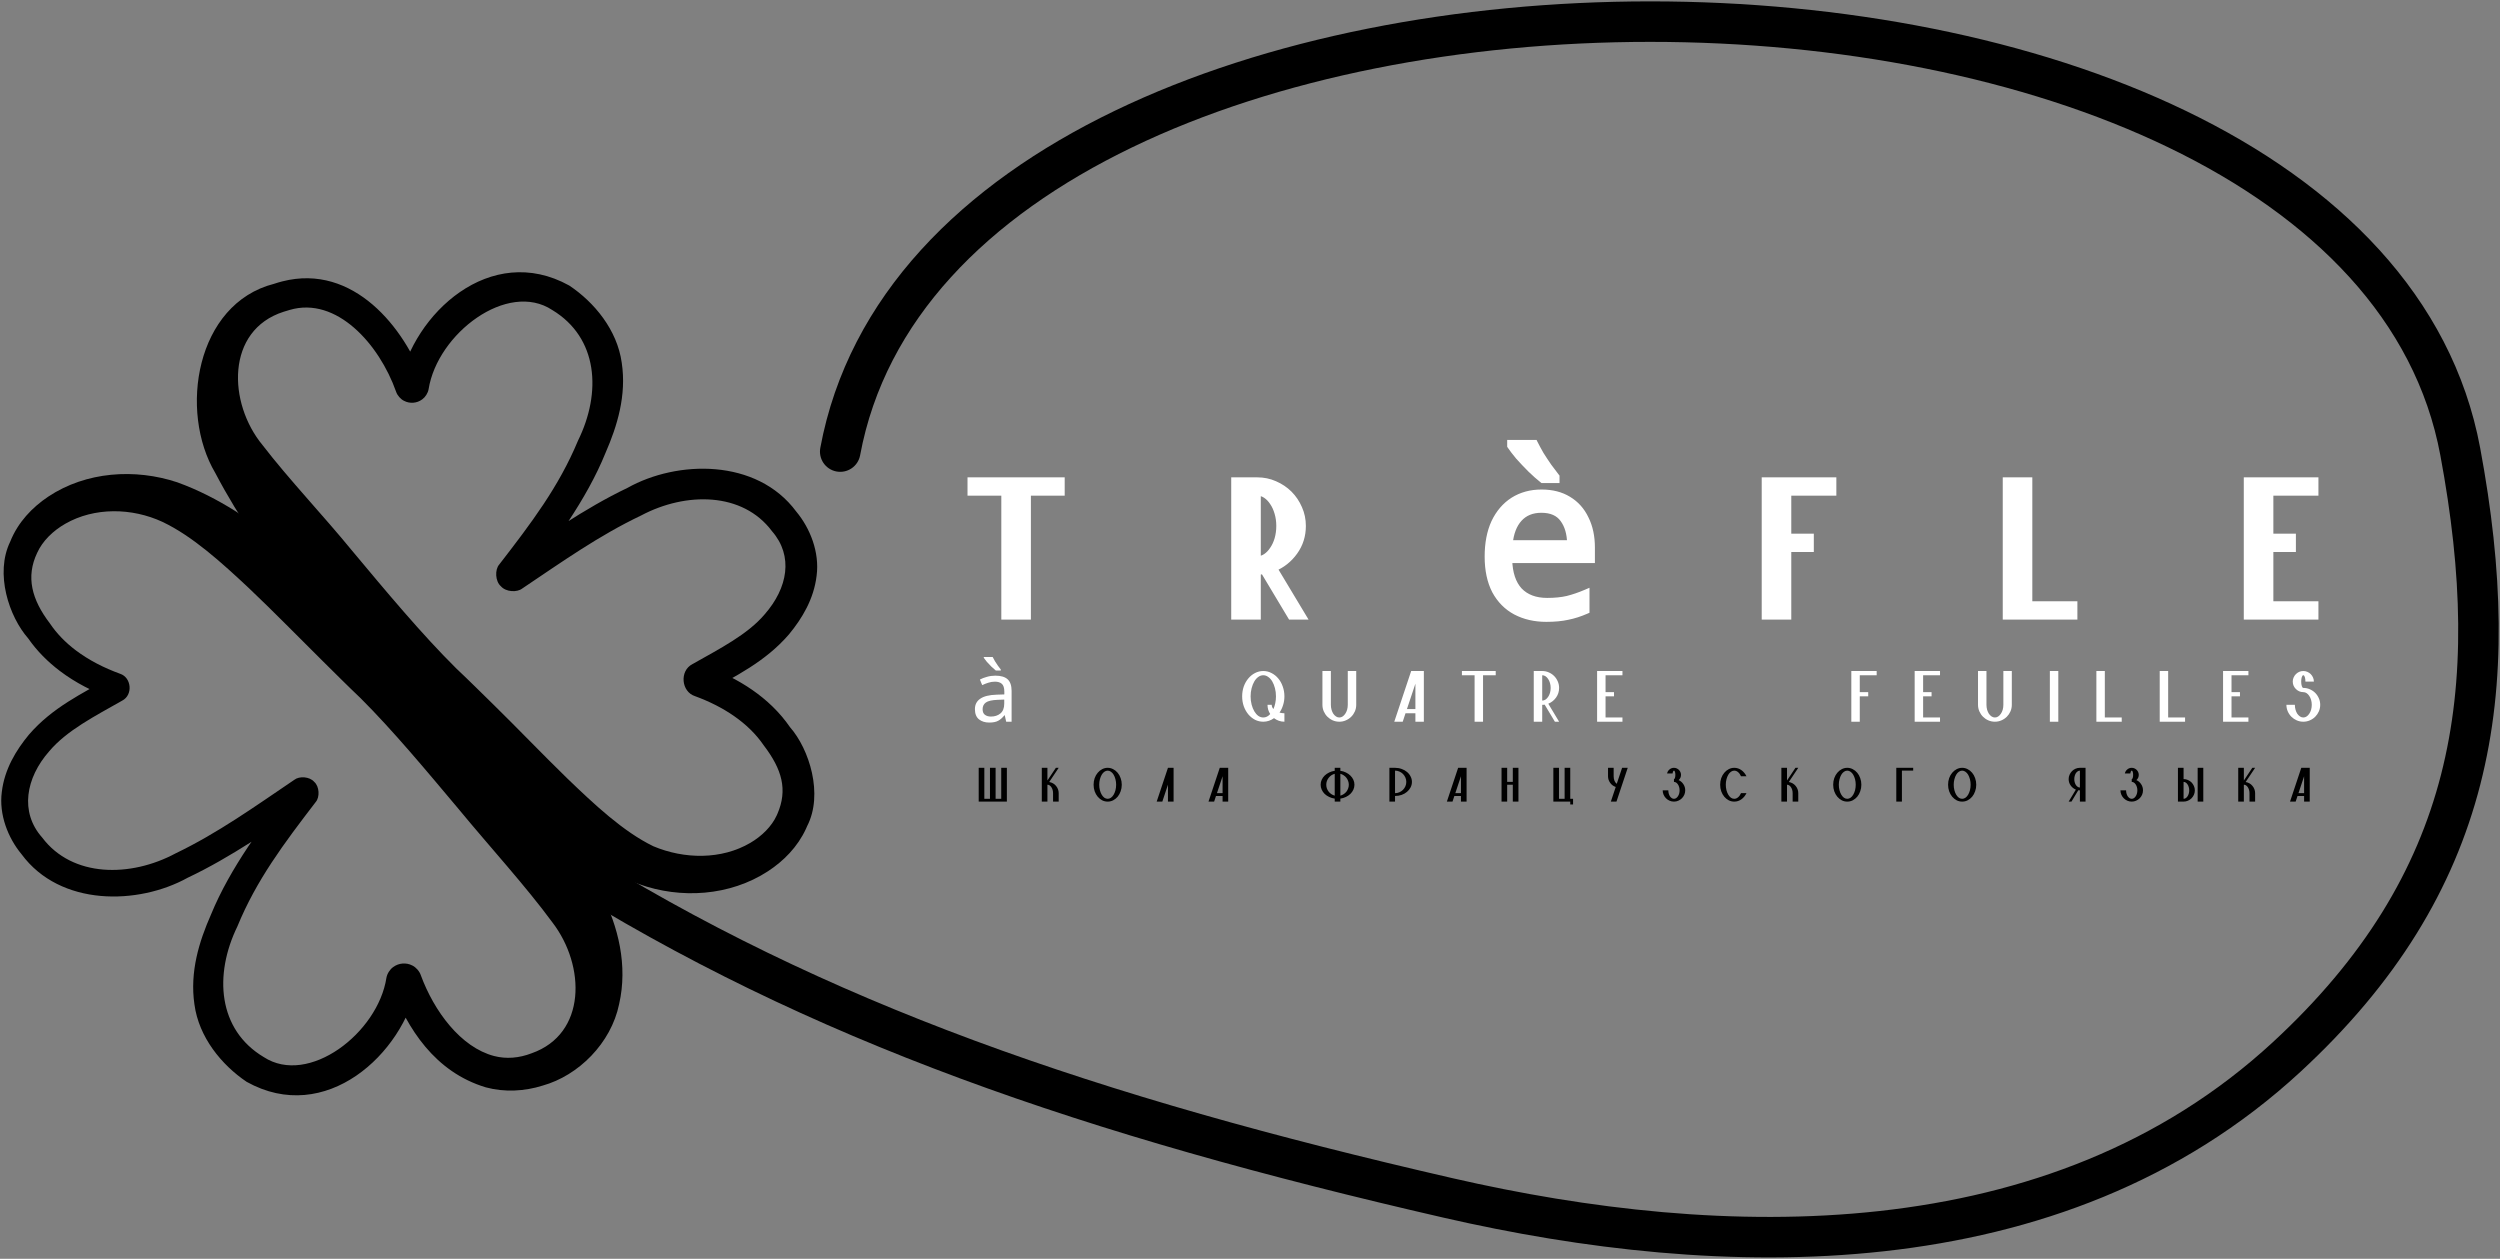
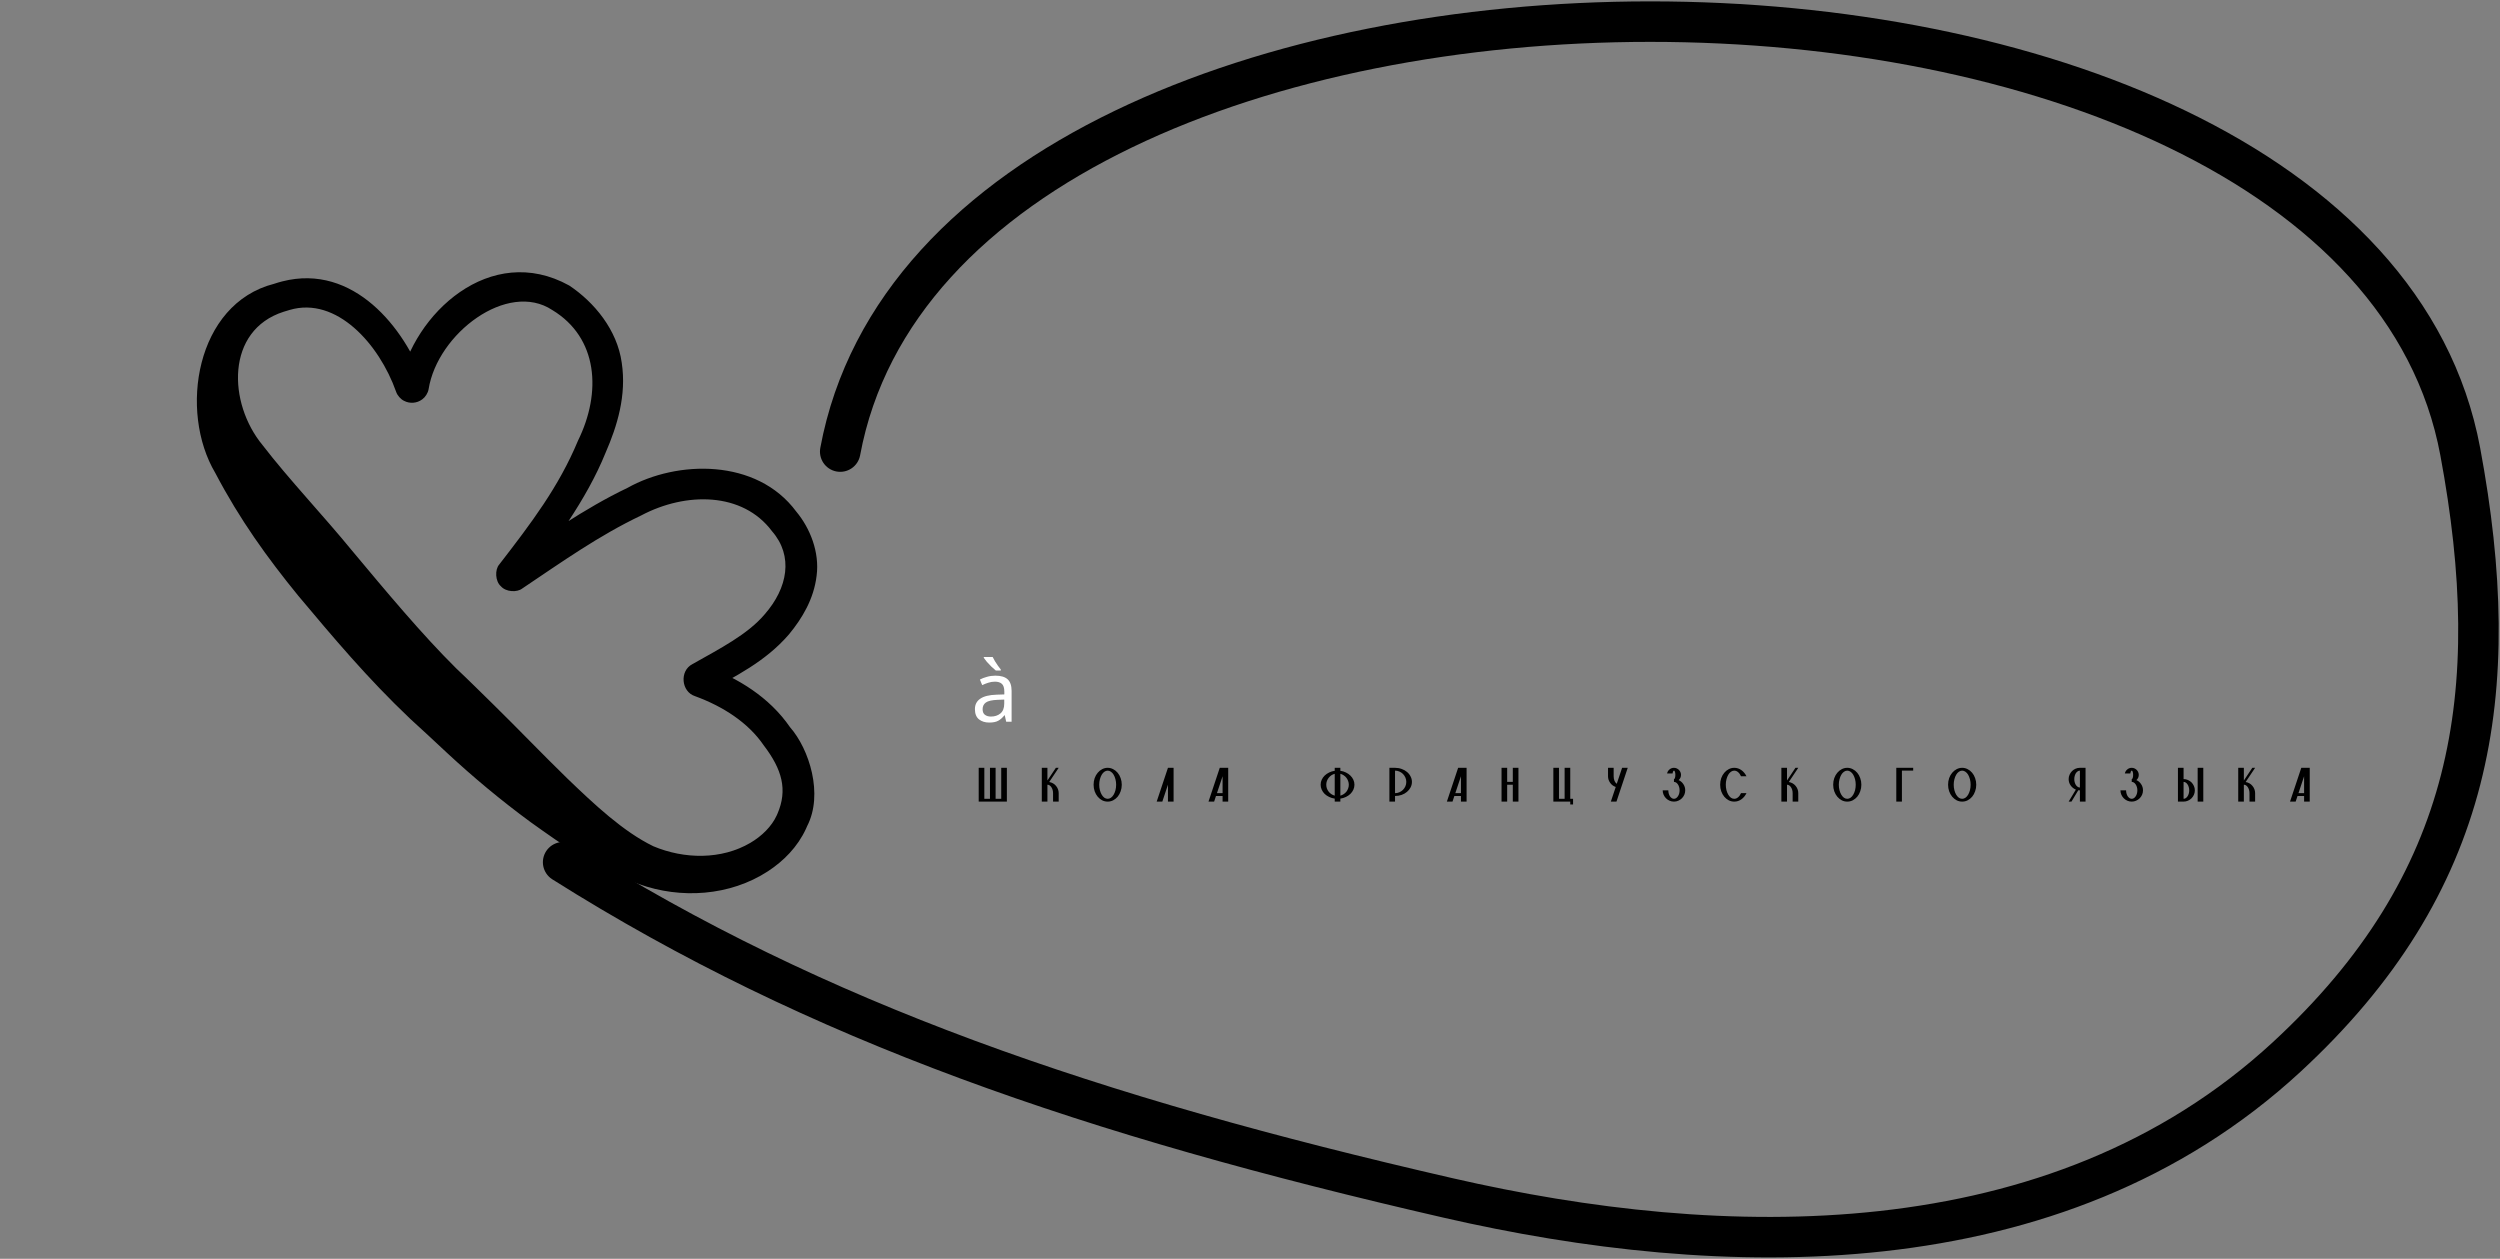
<svg xmlns="http://www.w3.org/2000/svg" width="1420" height="715" viewBox="0 0 1420 715" fill="none">
  <rect x="0" y="0" width="1420" height="715" fill="#808080" stroke="none" />
  <path d="M362.915 502.161C365.632 494.992 368.349 487.823 371.066 480.654C353.955 472.33 337.655 456.985 322.207 442.137C308.15 428.459 294.486 414.145 280.213 400.145C273.311 393.395 266.518 386.601 259.098 379.614C239.502 360.188 219.239 335.836 200.069 312.889C183.288 292.398 164.039 272.195 149.179 252.881C129.392 228.979 128.19 187.586 161.1 177.083C162.257 176.678 163.37 176.341 164.511 176.049C191.129 168.193 215.441 195.483 224.965 222.466C225.669 224.617 227.544 226.705 229.431 227.648C231.331 228.639 233.112 228.868 234.793 228.741C236.473 228.591 238.175 228.072 239.866 226.813C241.549 225.599 243.059 223.306 243.441 221.082C248.494 189.427 288.271 159.292 313.706 176.107C339.722 191.815 341.795 222.898 328.317 250.265C317.394 276.51 301.844 297.002 283.524 320.697C281.032 323.582 281.248 330.182 284.519 333.008C287.339 336.274 293.678 336.606 296.657 334.258C319.433 318.977 340.256 304.17 364.2 292.772C389.665 279.28 421.844 279.445 438.474 301.695C450.818 315.847 447.397 333.966 434.396 348.867C424.71 360.36 408.729 368.504 393.263 377.239C385.834 381.087 386.978 392.913 394.722 395.402C410.532 401.167 424.962 410.38 433.791 423.347C444.252 437.043 447.464 448.631 441.584 462.227C441.46 462.522 441.331 462.817 441.196 463.111C438.323 469.385 432.757 474.9 426.163 478.76C409.831 488.348 388.711 488.104 371.066 480.654C368.349 487.823 365.632 494.992 362.915 502.161C386.606 510.704 414.534 509.006 436.233 494.853C445.076 489.052 453.013 481.114 457.805 470.721C458.028 470.232 458.243 469.739 458.449 469.243C467.818 451.16 459.65 425.464 448.762 413.081C436.953 395.919 419.006 385.049 400.911 378.474C407.084 380.485 408.001 389.847 402.056 392.967C417.38 384.064 434.445 376.196 448.157 360.292C455.578 351.291 462.284 340.264 463.842 326.952C465.582 313.598 460.099 299.941 452.273 290.573C429.781 260.202 384.528 261.337 356.405 277.12C331.806 288.857 308.827 305.193 287.139 319.821C289.377 318.004 294.612 318.244 296.806 320.845C299.416 323.039 299.563 328.527 297.629 330.689C314.132 309.396 333.115 283.983 343.951 257.192C350.616 241.912 355.921 224.605 353.156 206.087C350.583 187.389 337.559 171.661 323.316 162.172C278.585 137.419 234.777 178.168 226.954 217.898C227.244 216.173 228.461 214.331 229.74 213.419C231.027 212.465 232.232 212.116 233.41 212.008C234.589 211.922 235.851 212.065 237.304 212.819C238.743 213.529 240.26 215.214 240.8 216.885C229.984 186.407 200.793 149.487 160.37 159.819C158.787 160.224 157.262 160.674 155.692 161.196C111.247 172.543 101.458 233.566 122.298 268.674C136.259 295.27 151.88 316.864 169.354 338.316C189.456 362.269 208.632 385.148 232.908 408.201C239.673 414.283 246.83 421.074 253.952 427.672C268.81 441.466 284.599 454.645 301.328 466.924C320.052 480.297 338.698 493.612 362.915 502.161ZM371.066 480.654L362.915 502.161L371.066 480.654Z" fill="#5A732E" style="fill:#5A732E;fill:color(display-p3 0.353 0.451 0.18);fill-opacity:1;" />
-   <path d="M100.727 273.958C97.892 281.439 95.057 288.919 92.221 296.4C109.285 304.469 125.861 319.532 141.49 334.174C155.671 347.619 169.428 361.766 183.6 375.776C190.518 382.597 197.343 389.479 204.775 396.528C223.239 414.932 242.342 437.941 260.531 459.575C278.437 481.297 298.538 503.193 313.81 523.985C332.648 548.579 333.219 587.283 301.944 598.268C294.909 600.985 287.596 601.634 280.624 599.811C261.68 594.851 246.537 574.355 239.026 553.935C238.28 551.657 236.291 549.445 234.294 548.447C232.283 547.4 230.402 547.159 228.626 547.295C226.852 547.454 225.055 548.002 223.267 549.335C221.488 550.619 219.89 553.048 219.487 555.401C214.645 586.783 175.215 617.02 149.804 600.414C123.74 584.879 121.44 553.676 134.842 526.186C145.641 499.897 161.209 479.167 179.374 455.488C181.686 452.805 181.482 446.692 178.448 444.071C175.83 441.044 169.961 440.739 167.197 442.918C144.529 458.257 123.664 473.22 99.719 484.726C74.168 498.442 41.11 498.524 23.957 475.726C11.1 461.263 14.689 441.81 27.918 426.764C37.914 414.876 53.981 406.72 69.421 397.951C75.661 394.72 74.697 384.778 68.192 382.691C59.062 379.358 50.422 374.976 42.932 369.302C37.227 364.983 32.24 359.897 28.366 354.137C17.927 340.458 14.649 327.62 21.1 314.034C24.144 307.292 30.084 301.495 37.094 297.493C53.628 288.019 74.896 288.381 92.221 296.4C95.057 288.919 97.892 281.439 100.727 273.958C76.717 265.985 48.937 267.8 27.44 282.066C18.288 288.182 10.172 296.665 5.797 307.668C-3.001 325.763 5.101 350.208 16.011 362.608C21.002 369.788 27.191 375.953 33.993 381.102C42.931 387.867 52.886 392.863 63.105 396.606C58.17 394.997 57.434 387.519 62.19 385.017C46.84 393.884 29.862 401.741 16.459 417.25C9.124 426.105 2.565 436.895 1.031 449.795C-0.677 462.73 4.576 475.961 12.226 485.18C34.194 515.002 78.568 514.114 106.606 498.555C131.204 486.926 154.141 470.746 175.937 456.176C173.914 457.825 169.149 457.611 167.157 455.249C164.784 453.26 164.649 448.26 166.403 446.299C149.745 467.608 130.78 492.784 119.819 519.53C113.105 534.753 107.745 551.992 110.434 570.48C112.929 589.146 125.885 604.926 140.103 614.48C184.858 639.442 229.014 598.795 237.048 558.792C236.737 560.646 235.432 562.623 234.057 563.606C232.673 564.634 231.373 565.012 230.101 565.13C228.827 565.224 227.464 565.069 225.9 564.259C224.351 563.494 222.72 561.686 222.138 559.888C231.33 584.175 246.986 608.912 275.946 617.616C286.538 620.507 298.068 619.845 308.193 616.627C328.533 610.966 347.071 592.578 351.645 570.411C356.696 548.387 351.158 526.143 341.643 507.633C326.248 479.769 309.137 457.336 290.499 434.597C271.452 412.044 253.183 390.491 230.149 368.831C223.301 362.722 216.057 355.901 208.862 349.292C194.001 335.606 178.402 322.359 161.904 309.939C143.362 296.359 124.993 282.763 100.727 273.958ZM92.221 296.4L100.727 273.958L92.221 296.4Z" fill="#5A732E" style="fill:#5A732E;fill:color(display-p3 0.353 0.451 0.18);fill-opacity:1;" />
  <path d="M319.857 489.739C464.172 580.772 619.99 633.881 822.519 680.428C976.495 715.816 1167.09 721.975 1298.79 600.401C1405.4 501.99 1422.91 393.401 1397.42 256.501C1336.8 -69.121 537.857 -69.121 477.238 256.501" stroke="#5A732E" style="stroke:#5A732E;stroke:color(display-p3 0.353 0.451 0.18);stroke-opacity:1;" stroke-width="23" stroke-linecap="round" />
  <path d="M555.902 436.118H559.102V453.718H562.302V436.118H565.502V453.718H568.702V436.118H571.902V455.318H555.902V436.118ZM601.336 450.518V455.318H598.136V450.518C598.136 449.857 598.05 449.238 597.88 448.662C597.709 448.065 597.474 447.553 597.176 447.126C596.898 446.7 596.568 446.358 596.184 446.102C595.8 445.846 595.384 445.718 594.936 445.718V455.318H591.736V436.118H594.936V443.318L599.736 436.118H601.336L595.96 444.182C596.728 444.31 597.432 444.556 598.072 444.918C598.733 445.281 599.298 445.75 599.768 446.326C600.258 446.881 600.642 447.521 600.92 448.246C601.197 448.95 601.336 449.708 601.336 450.518ZM624.363 445.718C624.363 446.828 624.491 447.873 624.747 448.854C625.003 449.814 625.344 450.657 625.771 451.382C626.198 452.108 626.699 452.684 627.275 453.11C627.872 453.516 628.502 453.718 629.163 453.718C629.824 453.718 630.443 453.516 631.019 453.11C631.616 452.684 632.128 452.108 632.555 451.382C632.982 450.657 633.323 449.814 633.579 448.854C633.835 447.873 633.963 446.828 633.963 445.718C633.963 444.609 633.835 443.574 633.579 442.614C633.323 441.633 632.982 440.78 632.555 440.054C632.128 439.329 631.616 438.764 631.019 438.358C630.443 437.932 629.824 437.718 629.163 437.718C628.502 437.718 627.872 437.932 627.275 438.358C626.699 438.764 626.198 439.329 625.771 440.054C625.344 440.78 625.003 441.633 624.747 442.614C624.491 443.574 624.363 444.609 624.363 445.718ZM629.163 436.118C630.272 436.118 631.307 436.374 632.267 436.886C633.248 437.377 634.102 438.06 634.827 438.934C635.552 439.788 636.118 440.801 636.523 441.974C636.95 443.148 637.163 444.396 637.163 445.718C637.163 447.041 636.95 448.289 636.523 449.462C636.118 450.636 635.552 451.66 634.827 452.534C634.102 453.388 633.248 454.07 632.267 454.582C631.307 455.073 630.272 455.318 629.163 455.318C628.054 455.318 627.008 455.073 626.027 454.582C625.067 454.07 624.224 453.388 623.499 452.534C622.774 451.66 622.198 450.636 621.771 449.462C621.366 448.289 621.163 447.041 621.163 445.718C621.163 444.396 621.366 443.148 621.771 441.974C622.198 440.801 622.774 439.788 623.499 438.934C624.224 438.06 625.067 437.377 626.027 436.886C627.008 436.374 628.054 436.118 629.163 436.118ZM666.597 436.118V455.318H663.397V445.718L660.197 455.318H656.997L663.397 436.118H666.597ZM686.424 455.318L692.824 436.118H697.624V455.318H694.424V452.118H690.68L689.624 455.318H686.424ZM691.224 450.518H694.424V440.918L691.224 450.518ZM758.123 455.318V453.622C756.992 453.452 755.936 453.132 754.955 452.662C753.974 452.193 753.12 451.617 752.395 450.934C751.691 450.23 751.136 449.43 750.731 448.534C750.326 447.638 750.123 446.7 750.123 445.718C750.123 444.716 750.326 443.777 750.731 442.902C751.136 442.006 751.691 441.217 752.395 440.534C753.12 439.83 753.974 439.244 754.955 438.774C755.936 438.284 756.992 437.964 758.123 437.814V436.118H761.323V437.814C762.454 437.964 763.51 438.284 764.491 438.774C765.472 439.244 766.315 439.83 767.019 440.534C767.744 441.217 768.31 442.006 768.715 442.902C769.12 443.777 769.323 444.716 769.323 445.718C769.323 446.7 769.12 447.638 768.715 448.534C768.31 449.43 767.744 450.23 767.019 450.934C766.315 451.617 765.472 452.193 764.491 452.662C763.51 453.132 762.454 453.452 761.323 453.622V455.318H758.123ZM753.323 445.718C753.323 446.465 753.44 447.18 753.675 447.862C753.931 448.524 754.272 449.132 754.699 449.686C755.126 450.22 755.627 450.678 756.203 451.062C756.8 451.446 757.44 451.734 758.123 451.926V439.51C757.44 439.702 756.8 439.99 756.203 440.374C755.627 440.758 755.126 441.228 754.699 441.782C754.272 442.316 753.931 442.924 753.675 443.606C753.44 444.268 753.323 444.972 753.323 445.718ZM761.323 451.926C762.006 451.734 762.635 451.446 763.211 451.062C763.808 450.678 764.32 450.22 764.747 449.686C765.174 449.132 765.504 448.524 765.739 447.862C765.995 447.18 766.123 446.465 766.123 445.718C766.123 444.972 765.995 444.268 765.739 443.606C765.504 442.924 765.174 442.316 764.747 441.782C764.32 441.228 763.808 440.758 763.211 440.374C762.635 439.99 762.006 439.702 761.323 439.51V451.926ZM792.376 450.518C793.25 450.518 794.072 450.348 794.84 450.006C795.629 449.665 796.312 449.206 796.888 448.63C797.464 448.054 797.922 447.382 798.264 446.614C798.605 445.825 798.776 444.993 798.776 444.118C798.776 443.244 798.605 442.422 798.264 441.654C797.922 440.865 797.464 440.182 796.888 439.606C796.312 439.03 795.629 438.572 794.84 438.23C794.072 437.889 793.25 437.718 792.376 437.718V450.518ZM792.376 436.118C793.698 436.118 794.946 436.332 796.12 436.758C797.293 437.164 798.306 437.729 799.16 438.454C800.034 439.18 800.717 440.033 801.208 441.014C801.72 441.974 801.976 443.009 801.976 444.118C801.976 445.228 801.72 446.273 801.208 447.254C800.717 448.214 800.034 449.057 799.16 449.782C798.306 450.508 797.293 451.084 796.12 451.51C794.946 451.916 793.698 452.118 792.376 452.118V455.318H789.176V436.118H792.376ZM821.822 455.318L828.222 436.118H833.022V455.318H829.822V452.118H826.078L825.022 455.318H821.822ZM826.622 450.518H829.822V440.918L826.622 450.518ZM859.274 445.718H856.074V455.318H852.874V436.118H856.074V444.118H859.274V436.118H862.474V455.318H859.274V445.718ZM882.302 436.118H885.502V453.718H888.702V436.118H891.902V453.718H893.502V456.918H891.902V455.318H882.302V436.118ZM924.554 436.118L918.154 455.318H914.954L917.738 446.998C917.098 446.785 916.512 446.486 915.978 446.102C915.445 445.697 914.986 445.228 914.602 444.694C914.218 444.161 913.909 443.574 913.674 442.934C913.461 442.294 913.354 441.622 913.354 440.918V436.118H916.554V440.918C916.554 441.878 916.714 442.742 917.034 443.51C917.376 444.257 917.802 444.822 918.314 445.206L921.354 436.118H924.554ZM954.807 440.118C954.807 440.716 954.69 441.27 954.455 441.782C954.22 442.294 953.89 442.732 953.463 443.094C954.572 443.585 955.468 444.353 956.151 445.398C956.855 446.444 957.207 447.617 957.207 448.918C957.207 449.793 957.036 450.625 956.695 451.414C956.354 452.182 955.895 452.854 955.319 453.43C954.743 454.006 954.06 454.465 953.271 454.806C952.503 455.148 951.682 455.318 950.807 455.318C949.932 455.318 949.1 455.148 948.311 454.806C947.543 454.465 946.871 454.006 946.295 453.43C945.719 452.854 945.26 452.182 944.919 451.414C944.578 450.625 944.407 449.793 944.407 448.918H947.607C947.607 449.58 947.692 450.209 947.863 450.806C948.034 451.382 948.258 451.884 948.535 452.31C948.834 452.737 949.175 453.078 949.559 453.334C949.943 453.59 950.359 453.718 950.807 453.718C951.255 453.718 951.671 453.59 952.055 453.334C952.439 453.078 952.77 452.737 953.047 452.31C953.346 451.884 953.58 451.382 953.751 450.806C953.922 450.209 954.007 449.58 954.007 448.918C954.007 448.257 953.922 447.638 953.751 447.062C953.58 446.465 953.346 445.953 953.047 445.526C952.77 445.1 952.439 444.758 952.055 444.502C951.671 444.246 951.255 444.118 950.807 444.118V442.518C951.042 442.518 951.234 442.284 951.383 441.814C951.532 441.345 951.607 440.78 951.607 440.118C951.607 439.457 951.532 438.892 951.383 438.422C951.234 437.953 951.042 437.718 950.807 437.718C950.636 437.718 950.476 437.868 950.327 438.166C950.178 438.465 950.082 438.849 950.039 439.318H946.903C947.095 438.401 947.554 437.644 948.279 437.046C949.004 436.428 949.847 436.118 950.807 436.118C951.362 436.118 951.874 436.225 952.343 436.438C952.834 436.652 953.26 436.94 953.623 437.302C953.986 437.665 954.274 438.092 954.487 438.582C954.7 439.052 954.807 439.564 954.807 440.118ZM988.893 450.518H991.997C991.293 451.969 990.333 453.132 989.117 454.006C987.901 454.881 986.546 455.318 985.053 455.318C983.944 455.318 982.898 455.073 981.917 454.582C980.957 454.07 980.114 453.388 979.389 452.534C978.664 451.66 978.088 450.636 977.661 449.462C977.256 448.289 977.053 447.041 977.053 445.718C977.053 444.396 977.256 443.148 977.661 441.974C978.088 440.801 978.664 439.788 979.389 438.934C980.114 438.06 980.957 437.377 981.917 436.886C982.898 436.374 983.944 436.118 985.053 436.118C986.546 436.118 987.901 436.556 989.117 437.43C990.333 438.305 991.293 439.468 991.997 440.918H988.893C988.466 439.937 987.912 439.158 987.229 438.582C986.568 438.006 985.842 437.718 985.053 437.718C984.392 437.718 983.762 437.932 983.165 438.358C982.589 438.764 982.088 439.329 981.661 440.054C981.234 440.78 980.893 441.633 980.637 442.614C980.381 443.574 980.253 444.609 980.253 445.718C980.253 446.828 980.381 447.873 980.637 448.854C980.893 449.814 981.234 450.657 981.661 451.382C982.088 452.108 982.589 452.684 983.165 453.11C983.762 453.516 984.392 453.718 985.053 453.718C985.842 453.718 986.568 453.43 987.229 452.854C987.912 452.278 988.466 451.5 988.893 450.518ZM1021.42 450.518V455.318H1018.22V450.518C1018.22 449.857 1018.14 449.238 1017.97 448.662C1017.8 448.065 1017.56 447.553 1017.26 447.126C1016.99 446.7 1016.66 446.358 1016.27 446.102C1015.89 445.846 1015.47 445.718 1015.02 445.718V455.318H1011.82V436.118H1015.02V443.318L1019.82 436.118H1021.42L1016.05 444.182C1016.82 444.31 1017.52 444.556 1018.16 444.918C1018.82 445.281 1019.39 445.75 1019.86 446.326C1020.35 446.881 1020.73 447.521 1021.01 448.246C1021.29 448.95 1021.42 449.708 1021.42 450.518ZM1044.45 445.718C1044.45 446.828 1044.58 447.873 1044.84 448.854C1045.09 449.814 1045.43 450.657 1045.86 451.382C1046.29 452.108 1046.79 452.684 1047.36 453.11C1047.96 453.516 1048.59 453.718 1049.25 453.718C1049.91 453.718 1050.53 453.516 1051.11 453.11C1051.71 452.684 1052.22 452.108 1052.64 451.382C1053.07 450.657 1053.41 449.814 1053.67 448.854C1053.92 447.873 1054.05 446.828 1054.05 445.718C1054.05 444.609 1053.92 443.574 1053.67 442.614C1053.41 441.633 1053.07 440.78 1052.64 440.054C1052.22 439.329 1051.71 438.764 1051.11 438.358C1050.53 437.932 1049.91 437.718 1049.25 437.718C1048.59 437.718 1047.96 437.932 1047.36 438.358C1046.79 438.764 1046.29 439.329 1045.86 440.054C1045.43 440.78 1045.09 441.633 1044.84 442.614C1044.58 443.574 1044.45 444.609 1044.45 445.718ZM1049.25 436.118C1050.36 436.118 1051.4 436.374 1052.36 436.886C1053.34 437.377 1054.19 438.06 1054.92 438.934C1055.64 439.788 1056.21 440.801 1056.61 441.974C1057.04 443.148 1057.25 444.396 1057.25 445.718C1057.25 447.041 1057.04 448.289 1056.61 449.462C1056.21 450.636 1055.64 451.66 1054.92 452.534C1054.19 453.388 1053.34 454.07 1052.36 454.582C1051.4 455.073 1050.36 455.318 1049.25 455.318C1048.14 455.318 1047.1 455.073 1046.12 454.582C1045.16 454.07 1044.31 453.388 1043.59 452.534C1042.86 451.66 1042.29 450.636 1041.86 449.462C1041.45 448.289 1041.25 447.041 1041.25 445.718C1041.25 444.396 1041.45 443.148 1041.86 441.974C1042.29 440.801 1042.86 439.788 1043.59 438.934C1044.31 438.06 1045.16 437.377 1046.12 436.886C1047.1 436.374 1048.14 436.118 1049.25 436.118ZM1077.09 436.118H1086.69V437.718H1080.29V455.318H1077.09V436.118ZM1109.71 445.718C1109.71 446.828 1109.84 447.873 1110.1 448.854C1110.35 449.814 1110.69 450.657 1111.12 451.382C1111.55 452.108 1112.05 452.684 1112.63 453.11C1113.22 453.516 1113.85 453.718 1114.51 453.718C1115.17 453.718 1115.79 453.516 1116.37 453.11C1116.97 452.684 1117.48 452.108 1117.91 451.382C1118.33 450.657 1118.67 449.814 1118.93 448.854C1119.19 447.873 1119.31 446.828 1119.31 445.718C1119.31 444.609 1119.19 443.574 1118.93 442.614C1118.67 441.633 1118.33 440.78 1117.91 440.054C1117.48 439.329 1116.97 438.764 1116.37 438.358C1115.79 437.932 1115.17 437.718 1114.51 437.718C1113.85 437.718 1113.22 437.932 1112.63 438.358C1112.05 438.764 1111.55 439.329 1111.12 440.054C1110.69 440.78 1110.35 441.633 1110.1 442.614C1109.84 443.574 1109.71 444.609 1109.71 445.718ZM1114.51 436.118C1115.62 436.118 1116.66 436.374 1117.62 436.886C1118.6 437.377 1119.45 438.06 1120.18 438.934C1120.9 439.788 1121.47 440.801 1121.87 441.974C1122.3 443.148 1122.51 444.396 1122.51 445.718C1122.51 447.041 1122.3 448.289 1121.87 449.462C1121.47 450.636 1120.9 451.66 1120.18 452.534C1119.45 453.388 1118.6 454.07 1117.62 454.582C1116.66 455.073 1115.62 455.318 1114.51 455.318C1113.4 455.318 1112.36 455.073 1111.38 454.582C1110.42 454.07 1109.57 453.388 1108.85 452.534C1108.12 451.66 1107.55 450.636 1107.12 449.462C1106.72 448.289 1106.51 447.041 1106.51 445.718C1106.51 444.396 1106.72 443.148 1107.12 441.974C1107.55 440.801 1108.12 439.788 1108.85 438.934C1109.57 438.06 1110.42 437.377 1111.38 436.886C1112.36 436.374 1113.4 436.118 1114.51 436.118ZM1181.39 447.318V437.718C1180.95 437.718 1180.53 437.846 1180.15 438.102C1179.76 438.358 1179.42 438.7 1179.12 439.126C1178.84 439.553 1178.62 440.065 1178.45 440.662C1178.28 441.238 1178.19 441.857 1178.19 442.518C1178.19 443.18 1178.28 443.809 1178.45 444.406C1178.62 444.982 1178.84 445.484 1179.12 445.91C1179.42 446.337 1179.76 446.678 1180.15 446.934C1180.53 447.19 1180.95 447.318 1181.39 447.318ZM1174.99 442.518C1174.99 441.644 1175.16 440.822 1175.51 440.054C1175.85 439.265 1176.31 438.582 1176.88 438.006C1177.46 437.43 1178.13 436.972 1178.9 436.63C1179.69 436.289 1180.52 436.118 1181.39 436.118H1184.59V455.318H1181.39V448.918C1181.22 448.918 1181.06 448.918 1180.91 448.918C1180.79 448.897 1180.64 448.876 1180.47 448.854L1176.59 455.318H1174.99L1179.09 448.502C1177.89 448.012 1176.91 447.233 1176.15 446.166C1175.38 445.1 1174.99 443.884 1174.99 442.518ZM1214.82 440.118C1214.82 440.716 1214.7 441.27 1214.47 441.782C1214.23 442.294 1213.9 442.732 1213.48 443.094C1214.59 443.585 1215.48 444.353 1216.16 445.398C1216.87 446.444 1217.22 447.617 1217.22 448.918C1217.22 449.793 1217.05 450.625 1216.71 451.414C1216.37 452.182 1215.91 452.854 1215.33 453.43C1214.76 454.006 1214.07 454.465 1213.28 454.806C1212.52 455.148 1211.7 455.318 1210.82 455.318C1209.95 455.318 1209.11 455.148 1208.32 454.806C1207.56 454.465 1206.88 454.006 1206.31 453.43C1205.73 452.854 1205.27 452.182 1204.93 451.414C1204.59 450.625 1204.42 449.793 1204.42 448.918H1207.62C1207.62 449.58 1207.71 450.209 1207.88 450.806C1208.05 451.382 1208.27 451.884 1208.55 452.31C1208.85 452.737 1209.19 453.078 1209.57 453.334C1209.96 453.59 1210.37 453.718 1210.82 453.718C1211.27 453.718 1211.68 453.59 1212.07 453.334C1212.45 453.078 1212.78 452.737 1213.06 452.31C1213.36 451.884 1213.59 451.382 1213.76 450.806C1213.94 450.209 1214.02 449.58 1214.02 448.918C1214.02 448.257 1213.94 447.638 1213.76 447.062C1213.59 446.465 1213.36 445.953 1213.06 445.526C1212.78 445.1 1212.45 444.758 1212.07 444.502C1211.68 444.246 1211.27 444.118 1210.82 444.118V442.518C1211.06 442.518 1211.25 442.284 1211.4 441.814C1211.55 441.345 1211.62 440.78 1211.62 440.118C1211.62 439.457 1211.55 438.892 1211.4 438.422C1211.25 437.953 1211.06 437.718 1210.82 437.718C1210.65 437.718 1210.49 437.868 1210.34 438.166C1210.19 438.465 1210.1 438.849 1210.05 439.318H1206.92C1207.11 438.401 1207.57 437.644 1208.29 437.046C1209.02 436.428 1209.86 436.118 1210.82 436.118C1211.38 436.118 1211.89 436.225 1212.36 436.438C1212.85 436.652 1213.27 436.94 1213.64 437.302C1214 437.665 1214.29 438.092 1214.5 438.582C1214.71 439.052 1214.82 439.564 1214.82 440.118ZM1251.47 436.118V455.318H1248.27V436.118H1251.47ZM1240.27 453.718C1240.71 453.718 1241.13 453.59 1241.51 453.334C1241.9 453.078 1242.23 452.737 1242.51 452.31C1242.81 451.884 1243.04 451.382 1243.21 450.806C1243.38 450.209 1243.47 449.58 1243.47 448.918C1243.47 448.257 1243.38 447.638 1243.21 447.062C1243.04 446.465 1242.81 445.953 1242.51 445.526C1242.23 445.1 1241.9 444.758 1241.51 444.502C1241.13 444.246 1240.71 444.118 1240.27 444.118V453.718ZM1246.67 448.918C1246.67 449.793 1246.5 450.625 1246.15 451.414C1245.81 452.182 1245.35 452.854 1244.78 453.43C1244.2 454.006 1243.52 454.465 1242.73 454.806C1241.96 455.148 1241.14 455.318 1240.27 455.318H1237.07V436.118H1240.27V442.518C1241.14 442.518 1241.96 442.689 1242.73 443.03C1243.52 443.372 1244.2 443.83 1244.78 444.406C1245.35 444.982 1245.81 445.665 1246.15 446.454C1246.5 447.222 1246.67 448.044 1246.67 448.918ZM1280.91 450.518V455.318H1277.71V450.518C1277.71 449.857 1277.62 449.238 1277.45 448.662C1277.28 448.065 1277.05 447.553 1276.75 447.126C1276.47 446.7 1276.14 446.358 1275.75 446.102C1275.37 445.846 1274.95 445.718 1274.51 445.718V455.318H1271.31V436.118H1274.51V443.318L1279.31 436.118H1280.91L1275.53 444.182C1276.3 444.31 1277 444.556 1277.64 444.918C1278.3 445.281 1278.87 445.75 1279.34 446.326C1279.83 446.881 1280.21 447.521 1280.49 448.246C1280.77 448.95 1280.91 449.708 1280.91 450.518ZM1300.73 455.318L1307.13 436.118H1311.93V455.318H1308.73V452.118H1304.99L1303.93 455.318H1300.73ZM1305.53 450.518H1308.73V440.918L1305.53 450.518Z" fill="#EDD76C" style="fill:#EDD76C;fill:color(display-p3 0.929 0.843 0.423);fill-opacity:1;" />
-   <path d="M1051.55 381.135H1065.95V383.535H1056.35V393.135H1061.15V395.535H1056.35V409.935H1051.55V381.135ZM1087.53 381.135H1101.93V383.535H1092.33V393.135H1097.13V395.535H1092.33V407.535H1101.93V409.935H1087.53V381.135ZM1128.31 400.335C1128.31 401.327 1128.44 402.271 1128.69 403.167C1128.95 404.031 1129.29 404.783 1129.7 405.423C1130.15 406.063 1130.66 406.575 1131.24 406.959C1131.81 407.343 1132.44 407.535 1133.11 407.535C1133.78 407.535 1134.41 407.343 1134.98 406.959C1135.56 406.575 1136.05 406.063 1136.47 405.423C1136.92 404.783 1137.27 404.031 1137.53 403.167C1137.78 402.271 1137.91 401.327 1137.91 400.335V381.135H1142.71V400.335C1142.71 401.647 1142.45 402.895 1141.94 404.079C1141.43 405.231 1140.74 406.239 1139.88 407.103C1139.01 407.967 1137.99 408.655 1136.81 409.167C1135.65 409.679 1134.42 409.935 1133.11 409.935C1131.8 409.935 1130.55 409.679 1129.37 409.167C1128.21 408.655 1127.21 407.967 1126.34 407.103C1125.48 406.239 1124.79 405.231 1124.28 404.079C1123.77 402.895 1123.51 401.647 1123.51 400.335V381.135H1128.31V400.335ZM1164.32 381.135H1169.12V409.935H1164.32V381.135ZM1190.74 381.135H1195.54V407.535H1205.14V409.935H1190.74V381.135ZM1226.72 381.135H1231.52V407.535H1241.12V409.935H1226.72V381.135ZM1262.7 381.135H1277.1V383.535H1267.5V393.135H1272.3V395.535H1267.5V407.535H1277.1V409.935H1262.7V381.135ZM1314.28 387.135H1309.48C1309.48 386.143 1309.37 385.295 1309.15 384.591C1308.92 383.887 1308.63 383.535 1308.28 383.535C1307.93 383.535 1307.64 383.887 1307.42 384.591C1307.19 385.295 1307.08 386.143 1307.08 387.135C1307.08 388.127 1307.19 388.975 1307.42 389.679C1307.64 390.383 1307.93 390.735 1308.28 390.735C1309.59 390.735 1310.83 390.991 1311.98 391.503C1313.16 392.015 1314.19 392.703 1315.05 393.567C1315.91 394.431 1316.6 395.455 1317.11 396.639C1317.63 397.791 1317.88 399.023 1317.88 400.335C1317.88 401.647 1317.63 402.895 1317.11 404.079C1316.6 405.231 1315.91 406.239 1315.05 407.103C1314.19 407.967 1313.16 408.655 1311.98 409.167C1310.83 409.679 1309.59 409.935 1308.28 409.935C1306.97 409.935 1305.72 409.679 1304.54 409.167C1303.39 408.655 1302.38 407.967 1301.51 407.103C1300.65 406.239 1299.96 405.231 1299.45 404.079C1298.94 402.895 1298.68 401.647 1298.68 400.335H1303.48C1303.48 401.327 1303.61 402.271 1303.87 403.167C1304.12 404.031 1304.46 404.783 1304.87 405.423C1305.32 406.063 1305.83 406.575 1306.41 406.959C1306.99 407.343 1307.61 407.535 1308.28 407.535C1308.95 407.535 1309.58 407.343 1310.15 406.959C1310.73 406.575 1311.23 406.063 1311.64 405.423C1312.09 404.783 1312.44 404.031 1312.7 403.167C1312.95 402.271 1313.08 401.327 1313.08 400.335C1313.08 399.343 1312.95 398.415 1312.7 397.551C1312.44 396.655 1312.09 395.887 1311.64 395.247C1311.23 394.607 1310.73 394.095 1310.15 393.711C1309.58 393.327 1308.95 393.135 1308.28 393.135C1307.45 393.135 1306.67 392.975 1305.93 392.655C1305.23 392.335 1304.6 391.903 1304.06 391.359C1303.51 390.815 1303.08 390.191 1302.76 389.487C1302.44 388.751 1302.28 387.967 1302.28 387.135C1302.28 386.303 1302.44 385.535 1302.76 384.831C1303.08 384.095 1303.51 383.455 1304.06 382.911C1304.6 382.367 1305.23 381.935 1305.93 381.615C1306.67 381.295 1307.45 381.135 1308.28 381.135C1309.11 381.135 1309.88 381.295 1310.59 381.615C1311.32 381.935 1311.96 382.367 1312.51 382.911C1313.05 383.455 1313.48 384.095 1313.8 384.831C1314.12 385.535 1314.28 386.303 1314.28 387.135Z" fill="white" style="fill:white;fill-opacity:1;" />
-   <path d="M710.347 395.535C710.347 397.199 710.539 398.767 710.923 400.239C711.307 401.679 711.819 402.943 712.459 404.031C713.099 405.119 713.851 405.983 714.715 406.623C715.611 407.231 716.555 407.535 717.547 407.535C719.019 407.535 720.331 406.879 721.483 405.567C721.003 404.831 720.619 404.015 720.331 403.119C720.075 402.223 719.947 401.295 719.947 400.335H722.347C722.347 401.199 722.667 401.999 723.307 402.735C723.755 401.711 724.107 400.591 724.363 399.375C724.619 398.159 724.747 396.879 724.747 395.535C724.747 393.871 724.555 392.319 724.171 390.879C723.787 389.407 723.275 388.127 722.635 387.039C721.995 385.951 721.227 385.103 720.331 384.495C719.467 383.855 718.539 383.535 717.547 383.535C716.555 383.535 715.611 383.855 714.715 384.495C713.851 385.103 713.099 385.951 712.459 387.039C711.819 388.127 711.307 389.407 710.923 390.879C710.539 392.319 710.347 393.871 710.347 395.535ZM729.547 409.935C728.427 409.935 727.371 409.759 726.379 409.407C725.387 409.055 724.475 408.559 723.643 407.919C722.747 408.559 721.787 409.055 720.763 409.407C719.739 409.759 718.667 409.935 717.547 409.935C715.883 409.935 714.315 409.567 712.843 408.831C711.403 408.063 710.139 407.039 709.051 405.759C707.963 404.447 707.099 402.911 706.459 401.151C705.851 399.391 705.547 397.519 705.547 395.535C705.547 393.551 705.851 391.679 706.459 389.919C707.099 388.159 707.963 386.639 709.051 385.359C710.139 384.047 711.403 383.023 712.843 382.287C714.315 381.519 715.883 381.135 717.547 381.135C719.211 381.135 720.763 381.519 722.203 382.287C723.675 383.023 724.955 384.047 726.043 385.359C727.131 386.639 727.979 388.159 728.587 389.919C729.227 391.679 729.547 393.551 729.547 395.535C729.547 397.295 729.291 398.959 728.779 400.527C728.299 402.095 727.627 403.503 726.763 404.751C727.691 405.007 728.619 405.135 729.547 405.135V409.935ZM755.938 400.335C755.938 401.327 756.066 402.271 756.322 403.167C756.578 404.031 756.914 404.783 757.33 405.423C757.778 406.063 758.29 406.575 758.866 406.959C759.442 407.343 760.066 407.535 760.738 407.535C761.41 407.535 762.034 407.343 762.61 406.959C763.186 406.575 763.682 406.063 764.098 405.423C764.546 404.783 764.898 404.031 765.154 403.167C765.41 402.271 765.538 401.327 765.538 400.335V381.135H770.338V400.335C770.338 401.647 770.082 402.895 769.57 404.079C769.058 405.231 768.37 406.239 767.506 407.103C766.642 407.967 765.618 408.655 764.434 409.167C763.282 409.679 762.05 409.935 760.738 409.935C759.426 409.935 758.178 409.679 756.994 409.167C755.842 408.655 754.834 407.967 753.97 407.103C753.106 406.239 752.418 405.231 751.906 404.079C751.394 402.895 751.138 401.647 751.138 400.335V381.135H755.938V400.335ZM791.947 409.935L801.547 381.135H808.747V409.935H803.947V405.135H798.331L796.747 409.935H791.947ZM799.147 402.735H803.947V388.335L799.147 402.735ZM830.366 381.135H849.566V383.535H842.366V409.935H837.566V383.535H830.366V381.135ZM875.975 397.935C876.647 397.935 877.271 397.743 877.847 397.359C878.423 396.975 878.919 396.463 879.335 395.823C879.783 395.183 880.135 394.431 880.391 393.567C880.647 392.671 880.775 391.727 880.775 390.735C880.775 389.743 880.647 388.815 880.391 387.951C880.135 387.055 879.783 386.287 879.335 385.647C878.919 385.007 878.423 384.495 877.847 384.111C877.271 383.727 876.647 383.535 875.975 383.535V397.935ZM885.575 390.735C885.575 392.783 884.999 394.607 883.847 396.207C882.695 397.807 881.223 398.975 879.431 399.711L885.575 409.935H883.175L877.367 400.239C877.111 400.271 876.871 400.303 876.647 400.335C876.455 400.335 876.231 400.335 875.975 400.335V409.935H871.175V381.135H875.975C877.287 381.135 878.519 381.391 879.671 381.903C880.855 382.415 881.879 383.103 882.743 383.967C883.607 384.831 884.295 385.855 884.807 387.039C885.319 388.191 885.575 389.423 885.575 390.735ZM907.156 381.135H921.556V383.535H911.956V393.135H916.756V395.535H911.956V407.535H921.556V409.935H907.156V381.135Z" fill="white" style="fill:white;fill-opacity:1;" />
-   <path d="M551.547 273.135H602.747V279.535H583.547V349.935H570.747V279.535H551.547V273.135ZM714.132 317.935C715.924 317.935 717.588 317.423 719.124 316.399C720.66 315.375 721.983 314.009 723.092 312.303C724.287 310.596 725.225 308.591 725.908 306.287C726.591 303.897 726.932 301.38 726.932 298.735C726.932 296.089 726.591 293.615 725.908 291.311C725.225 288.921 724.287 286.873 723.092 285.167C721.983 283.46 720.66 282.095 719.124 281.071C717.588 280.047 715.924 279.535 714.132 279.535V317.935ZM739.732 298.735C739.732 304.196 738.196 309.06 735.124 313.327C732.052 317.593 728.127 320.708 723.348 322.671L739.732 349.935H733.332L717.844 324.079C717.161 324.164 716.521 324.249 715.924 324.335C715.412 324.335 714.815 324.335 714.132 324.335V349.935H701.332V273.135H714.132C717.631 273.135 720.916 273.817 723.988 275.183C727.145 276.548 729.876 278.383 732.18 280.687C734.484 282.991 736.319 285.721 737.684 288.879C739.049 291.951 739.732 295.236 739.732 298.735ZM875.618 280.047C881.506 280.047 886.541 281.327 890.722 283.887C894.989 286.447 898.231 290.073 900.45 294.767C902.754 299.375 903.906 304.793 903.906 311.023V317.807H856.93C857.101 325.572 859.063 331.503 862.818 335.599C866.658 339.609 871.991 341.615 878.818 341.615C883.17 341.615 887.01 341.231 890.338 340.463C893.751 339.609 897.25 338.415 900.834 336.879V346.735C897.335 348.271 893.879 349.38 890.466 350.063C887.053 350.831 882.999 351.215 878.306 351.215C871.821 351.215 866.061 349.892 861.026 347.247C856.077 344.601 852.194 340.676 849.378 335.471C846.647 330.18 845.282 323.737 845.282 316.143C845.282 308.633 846.519 302.191 848.994 296.815C851.554 291.439 855.095 287.3 859.618 284.399C864.226 281.497 869.559 280.047 875.618 280.047ZM875.49 289.263C870.114 289.263 865.847 291.012 862.69 294.511C859.618 297.924 857.783 302.703 857.186 308.847H892.13C892.045 303.044 890.679 298.351 888.034 294.767C885.389 291.097 881.207 289.263 875.49 289.263ZM871.522 251.887C872.461 253.764 873.613 255.897 874.978 258.287C876.429 260.591 877.922 262.852 879.458 265.071C881.079 267.289 882.53 269.209 883.81 270.831V272.367H876.258C874.295 270.831 872.077 268.868 869.602 266.479C867.127 264.004 864.823 261.572 862.69 259.183C860.642 256.708 859.106 254.703 858.082 253.167V251.887H871.522ZM1002.65 273.135H1041.05V279.535H1015.45V305.135H1028.25V311.535H1015.45V349.935H1002.65V273.135ZM1139.56 273.135H1152.36V343.535H1177.96V349.935H1139.56V273.135ZM1276.47 273.135H1314.87V279.535H1289.27V305.135H1302.07V311.535H1289.27V343.535H1314.87V349.935H1276.47V273.135Z" fill="white" style="fill:white;fill-opacity:1;" />
-   <path d="M551.547 273.135V271.135H549.547V273.135H551.547ZM602.747 273.135H604.747V271.135H602.747V273.135ZM602.747 279.535V281.535H604.747V279.535H602.747ZM583.547 279.535V277.535H581.547V279.535H583.547ZM583.547 349.935V351.935H585.547V349.935H583.547ZM570.747 349.935H568.747V351.935H570.747V349.935ZM570.747 279.535H572.747V277.535H570.747V279.535ZM551.547 279.535H549.547V281.535H551.547V279.535ZM551.547 273.135V275.135H602.747V273.135V271.135H551.547V273.135ZM602.747 273.135H600.747V279.535H602.747H604.747V273.135H602.747ZM602.747 279.535V277.535H583.547V279.535V281.535H602.747V279.535ZM583.547 279.535H581.547V349.935H583.547H585.547V279.535H583.547ZM583.547 349.935V347.935H570.747V349.935V351.935H583.547V349.935ZM570.747 349.935H572.747V279.535H570.747H568.747V349.935H570.747ZM570.747 279.535V277.535H551.547V279.535V281.535H570.747V279.535ZM551.547 279.535H553.547V273.135H551.547H549.547V279.535H551.547ZM714.132 317.935H712.132V319.935H714.132V317.935ZM719.124 316.399L718.014 314.735L718.014 314.735L719.124 316.399ZM723.092 312.303L721.453 311.156L721.434 311.184L721.415 311.213L723.092 312.303ZM725.908 306.287L727.825 306.855L727.828 306.846L727.831 306.836L725.908 306.287ZM725.908 291.311L723.985 291.86L723.988 291.87L723.99 291.879L725.908 291.311ZM723.092 285.167L721.415 286.257L721.434 286.285L721.453 286.314L723.092 285.167ZM719.124 281.071L720.233 279.407L720.233 279.407L719.124 281.071ZM714.132 279.535V277.535H712.132V279.535H714.132ZM735.124 313.327L733.501 312.158L733.501 312.158L735.124 313.327ZM723.348 322.671L722.588 320.821L720.434 321.705L721.634 323.701L723.348 322.671ZM739.732 349.935V351.935H743.267L741.446 348.905L739.732 349.935ZM733.332 349.935L731.616 350.962L732.199 351.935H733.332V349.935ZM717.844 324.079L719.56 323.051L718.89 321.932L717.596 322.094L717.844 324.079ZM715.924 324.335V326.335H716.066L716.207 326.315L715.924 324.335ZM714.132 324.335V322.335H712.132V324.335H714.132ZM714.132 349.935V351.935H716.132V349.935H714.132ZM701.332 349.935H699.332V351.935H701.332V349.935ZM701.332 273.135V271.135H699.332V273.135H701.332ZM723.988 275.183L723.176 277.01L723.185 277.014L723.194 277.018L723.988 275.183ZM737.684 288.879L735.848 289.673L735.852 289.682L735.856 289.691L737.684 288.879ZM714.132 317.935V319.935C716.331 319.935 718.379 319.299 720.233 318.063L719.124 316.399L718.014 314.735C716.797 315.547 715.517 315.935 714.132 315.935V317.935ZM719.124 316.399L720.233 318.063C722.018 316.873 723.527 315.304 724.769 313.393L723.092 312.303L721.415 311.213C720.439 312.715 719.302 313.876 718.014 314.735L719.124 316.399ZM723.092 312.303L724.73 313.45C726.066 311.542 727.091 309.334 727.825 306.855L725.908 306.287L723.99 305.719C723.36 307.847 722.507 309.651 721.453 311.156L723.092 312.303ZM725.908 306.287L727.831 306.836C728.568 304.257 728.932 301.554 728.932 298.735H726.932H724.932C724.932 301.206 724.613 303.538 723.985 305.737L725.908 306.287ZM726.932 298.735H728.932C728.932 295.916 728.568 293.249 727.825 290.743L725.908 291.311L723.99 291.879C724.613 293.981 724.932 296.263 724.932 298.735H726.932ZM725.908 291.311L727.831 290.761C727.099 288.198 726.074 285.94 724.73 284.02L723.092 285.167L721.453 286.314C722.499 287.807 723.352 289.644 723.985 291.86L725.908 291.311ZM723.092 285.167L724.769 284.077C723.527 282.166 722.018 280.596 720.233 279.407L719.124 281.071L718.014 282.735C719.302 283.593 720.439 284.754 721.415 286.257L723.092 285.167ZM719.124 281.071L720.233 279.407C718.379 278.171 716.331 277.535 714.132 277.535V279.535V281.535C715.517 281.535 716.797 281.923 718.014 282.735L719.124 281.071ZM714.132 279.535H712.132V317.935H714.132H716.132V279.535H714.132ZM739.732 298.735H737.732C737.732 303.794 736.318 308.246 733.501 312.158L735.124 313.327L736.747 314.495C740.074 309.874 741.732 304.598 741.732 298.735H739.732ZM735.124 313.327L733.501 312.158C730.643 316.127 727.015 319.003 722.588 320.821L723.348 322.671L724.108 324.521C729.239 322.413 733.461 319.06 736.747 314.495L735.124 313.327ZM723.348 322.671L721.634 323.701L738.018 350.965L739.732 349.935L741.446 348.905L725.062 321.641L723.348 322.671ZM739.732 349.935V347.935H733.332V349.935V351.935H739.732V349.935ZM733.332 349.935L735.048 348.907L719.56 323.051L717.844 324.079L716.128 325.106L731.616 350.962L733.332 349.935ZM717.844 324.079L717.596 322.094C716.903 322.181 716.251 322.268 715.641 322.355L715.924 324.335L716.207 326.315C716.791 326.231 717.419 326.147 718.092 326.063L717.844 324.079ZM715.924 324.335V322.335C715.923 322.335 715.922 322.335 715.921 322.335C715.92 322.335 715.919 322.335 715.918 322.335C715.917 322.335 715.916 322.335 715.915 322.335C715.914 322.335 715.913 322.335 715.912 322.335C715.911 322.335 715.91 322.335 715.909 322.335C715.908 322.335 715.907 322.335 715.906 322.335C715.905 322.335 715.904 322.335 715.903 322.335C715.902 322.335 715.901 322.335 715.9 322.335C715.899 322.335 715.898 322.335 715.897 322.335C715.896 322.335 715.895 322.335 715.894 322.335C715.893 322.335 715.892 322.335 715.891 322.335C715.89 322.335 715.889 322.335 715.888 322.335C715.887 322.335 715.886 322.335 715.885 322.335C715.884 322.335 715.883 322.335 715.882 322.335C715.881 322.335 715.88 322.335 715.879 322.335C715.878 322.335 715.877 322.335 715.876 322.335C715.875 322.335 715.874 322.335 715.873 322.335C715.872 322.335 715.871 322.335 715.87 322.335C715.869 322.335 715.868 322.335 715.867 322.335C715.866 322.335 715.865 322.335 715.863 322.335C715.862 322.335 715.861 322.335 715.86 322.335C715.859 322.335 715.858 322.335 715.857 322.335C715.856 322.335 715.855 322.335 715.854 322.335C715.853 322.335 715.852 322.335 715.851 322.335C715.85 322.335 715.849 322.335 715.848 322.335C715.847 322.335 715.846 322.335 715.845 322.335C715.844 322.335 715.843 322.335 715.842 322.335C715.841 322.335 715.84 322.335 715.839 322.335C715.838 322.335 715.837 322.335 715.836 322.335C715.835 322.335 715.834 322.335 715.833 322.335C715.832 322.335 715.831 322.335 715.83 322.335C715.829 322.335 715.828 322.335 715.827 322.335C715.826 322.335 715.825 322.335 715.824 322.335C715.823 322.335 715.822 322.335 715.821 322.335C715.82 322.335 715.819 322.335 715.818 322.335C715.817 322.335 715.816 322.335 715.815 322.335C715.814 322.335 715.813 322.335 715.812 322.335C715.811 322.335 715.809 322.335 715.808 322.335C715.807 322.335 715.806 322.335 715.805 322.335C715.804 322.335 715.803 322.335 715.802 322.335C715.801 322.335 715.8 322.335 715.799 322.335C715.798 322.335 715.797 322.335 715.796 322.335C715.795 322.335 715.794 322.335 715.793 322.335C715.792 322.335 715.791 322.335 715.79 322.335C715.789 322.335 715.788 322.335 715.787 322.335C715.786 322.335 715.785 322.335 715.784 322.335C715.783 322.335 715.782 322.335 715.781 322.335C715.78 322.335 715.779 322.335 715.778 322.335C715.777 322.335 715.776 322.335 715.775 322.335C715.774 322.335 715.772 322.335 715.771 322.335C715.77 322.335 715.769 322.335 715.768 322.335C715.767 322.335 715.766 322.335 715.765 322.335C715.764 322.335 715.763 322.335 715.762 322.335C715.761 322.335 715.76 322.335 715.759 322.335C715.758 322.335 715.757 322.335 715.756 322.335C715.755 322.335 715.754 322.335 715.753 322.335C715.752 322.335 715.751 322.335 715.75 322.335C715.749 322.335 715.748 322.335 715.747 322.335C715.746 322.335 715.745 322.335 715.743 322.335C715.742 322.335 715.741 322.335 715.74 322.335C715.739 322.335 715.738 322.335 715.737 322.335C715.736 322.335 715.735 322.335 715.734 322.335C715.733 322.335 715.732 322.335 715.731 322.335C715.73 322.335 715.729 322.335 715.728 322.335C715.727 322.335 715.726 322.335 715.725 322.335C715.724 322.335 715.723 322.335 715.722 322.335C715.721 322.335 715.72 322.335 715.718 322.335C715.717 322.335 715.716 322.335 715.715 322.335C715.714 322.335 715.713 322.335 715.712 322.335C715.711 322.335 715.71 322.335 715.709 322.335C715.708 322.335 715.707 322.335 715.706 322.335C715.705 322.335 715.704 322.335 715.703 322.335C715.702 322.335 715.701 322.335 715.7 322.335C715.699 322.335 715.698 322.335 715.697 322.335C715.695 322.335 715.694 322.335 715.693 322.335C715.692 322.335 715.691 322.335 715.69 322.335C715.689 322.335 715.688 322.335 715.687 322.335C715.686 322.335 715.685 322.335 715.684 322.335C715.683 322.335 715.682 322.335 715.681 322.335C715.68 322.335 715.679 322.335 715.678 322.335C715.677 322.335 715.676 322.335 715.674 322.335C715.673 322.335 715.672 322.335 715.671 322.335C715.67 322.335 715.669 322.335 715.668 322.335C715.667 322.335 715.666 322.335 715.665 322.335C715.664 322.335 715.663 322.335 715.662 322.335C715.661 322.335 715.66 322.335 715.659 322.335C715.658 322.335 715.657 322.335 715.655 322.335C715.654 322.335 715.653 322.335 715.652 322.335C715.651 322.335 715.65 322.335 715.649 322.335C715.648 322.335 715.647 322.335 715.646 322.335C715.645 322.335 715.644 322.335 715.643 322.335C715.642 322.335 715.641 322.335 715.64 322.335C715.639 322.335 715.637 322.335 715.636 322.335C715.635 322.335 715.634 322.335 715.633 322.335C715.632 322.335 715.631 322.335 715.63 322.335C715.629 322.335 715.628 322.335 715.627 322.335C715.626 322.335 715.625 322.335 715.624 322.335C715.623 322.335 715.622 322.335 715.621 322.335C715.619 322.335 715.618 322.335 715.617 322.335C715.616 322.335 715.615 322.335 715.614 322.335C715.613 322.335 715.612 322.335 715.611 322.335C715.61 322.335 715.609 322.335 715.608 322.335C715.607 322.335 715.606 322.335 715.605 322.335C715.603 322.335 715.602 322.335 715.601 322.335C715.6 322.335 715.599 322.335 715.598 322.335C715.597 322.335 715.596 322.335 715.595 322.335C715.594 322.335 715.593 322.335 715.592 322.335C715.591 322.335 715.59 322.335 715.588 322.335C715.587 322.335 715.586 322.335 715.585 322.335C715.584 322.335 715.583 322.335 715.582 322.335C715.581 322.335 715.58 322.335 715.579 322.335C715.578 322.335 715.577 322.335 715.576 322.335C715.575 322.335 715.573 322.335 715.572 322.335C715.571 322.335 715.57 322.335 715.569 322.335C715.568 322.335 715.567 322.335 715.566 322.335C715.565 322.335 715.564 322.335 715.563 322.335C715.562 322.335 715.561 322.335 715.56 322.335C715.558 322.335 715.557 322.335 715.556 322.335C715.555 322.335 715.554 322.335 715.553 322.335C715.552 322.335 715.551 322.335 715.55 322.335C715.549 322.335 715.548 322.335 715.547 322.335C715.546 322.335 715.544 322.335 715.543 322.335C715.542 322.335 715.541 322.335 715.54 322.335C715.539 322.335 715.538 322.335 715.537 322.335C715.536 322.335 715.535 322.335 715.534 322.335C715.533 322.335 715.531 322.335 715.53 322.335C715.529 322.335 715.528 322.335 715.527 322.335C715.526 322.335 715.525 322.335 715.524 322.335C715.523 322.335 715.522 322.335 715.521 322.335C715.52 322.335 715.518 322.335 715.517 322.335C715.516 322.335 715.515 322.335 715.514 322.335C715.513 322.335 715.512 322.335 715.511 322.335C715.51 322.335 715.509 322.335 715.508 322.335C715.507 322.335 715.505 322.335 715.504 322.335C715.503 322.335 715.502 322.335 715.501 322.335C715.5 322.335 715.499 322.335 715.498 322.335C715.497 322.335 715.496 322.335 715.495 322.335C715.493 322.335 715.492 322.335 715.491 322.335C715.49 322.335 715.489 322.335 715.488 322.335C715.487 322.335 715.486 322.335 715.485 322.335C715.484 322.335 715.483 322.335 715.481 322.335C715.48 322.335 715.479 322.335 715.478 322.335C715.477 322.335 715.476 322.335 715.475 322.335C715.474 322.335 715.473 322.335 715.472 322.335C715.471 322.335 715.469 322.335 715.468 322.335C715.467 322.335 715.466 322.335 715.465 322.335C715.464 322.335 715.463 322.335 715.462 322.335C715.461 322.335 715.46 322.335 715.458 322.335C715.457 322.335 715.456 322.335 715.455 322.335C715.454 322.335 715.453 322.335 715.452 322.335C715.451 322.335 715.45 322.335 715.449 322.335C715.448 322.335 715.446 322.335 715.445 322.335C715.444 322.335 715.443 322.335 715.442 322.335C715.441 322.335 715.44 322.335 715.439 322.335C715.438 322.335 715.437 322.335 715.435 322.335C715.434 322.335 715.433 322.335 715.432 322.335C715.431 322.335 715.43 322.335 715.429 322.335C715.428 322.335 715.427 322.335 715.426 322.335C715.424 322.335 715.423 322.335 715.422 322.335C715.421 322.335 715.42 322.335 715.419 322.335C715.418 322.335 715.417 322.335 715.416 322.335C715.414 322.335 715.413 322.335 715.412 322.335C715.411 322.335 715.41 322.335 715.409 322.335C715.408 322.335 715.407 322.335 715.406 322.335C715.405 322.335 715.403 322.335 715.402 322.335C715.401 322.335 715.4 322.335 715.399 322.335C715.398 322.335 715.397 322.335 715.396 322.335C715.395 322.335 715.393 322.335 715.392 322.335C715.391 322.335 715.39 322.335 715.389 322.335C715.388 322.335 715.387 322.335 715.386 322.335C715.385 322.335 715.383 322.335 715.382 322.335C715.381 322.335 715.38 322.335 715.379 322.335C715.378 322.335 715.377 322.335 715.376 322.335C715.375 322.335 715.373 322.335 715.372 322.335C715.371 322.335 715.37 322.335 715.369 322.335C715.368 322.335 715.367 322.335 715.366 322.335C715.365 322.335 715.363 322.335 715.362 322.335C715.361 322.335 715.36 322.335 715.359 322.335C715.358 322.335 715.357 322.335 715.356 322.335C715.354 322.335 715.353 322.335 715.352 322.335C715.351 322.335 715.35 322.335 715.349 322.335C715.348 322.335 715.347 322.335 715.346 322.335C715.344 322.335 715.343 322.335 715.342 322.335C715.341 322.335 715.34 322.335 715.339 322.335C715.338 322.335 715.337 322.335 715.335 322.335C715.334 322.335 715.333 322.335 715.332 322.335C715.331 322.335 715.33 322.335 715.329 322.335C715.328 322.335 715.326 322.335 715.325 322.335C715.324 322.335 715.323 322.335 715.322 322.335C715.321 322.335 715.32 322.335 715.319 322.335C715.318 322.335 715.316 322.335 715.315 322.335C715.314 322.335 715.313 322.335 715.312 322.335C715.311 322.335 715.31 322.335 715.309 322.335C715.307 322.335 715.306 322.335 715.305 322.335C715.304 322.335 715.303 322.335 715.302 322.335C715.301 322.335 715.299 322.335 715.298 322.335C715.297 322.335 715.296 322.335 715.295 322.335C715.294 322.335 715.293 322.335 715.292 322.335C715.29 322.335 715.289 322.335 715.288 322.335C715.287 322.335 715.286 322.335 715.285 322.335C715.284 322.335 715.283 322.335 715.281 322.335C715.28 322.335 715.279 322.335 715.278 322.335C715.277 322.335 715.276 322.335 715.275 322.335C715.274 322.335 715.272 322.335 715.271 322.335C715.27 322.335 715.269 322.335 715.268 322.335C715.267 322.335 715.266 322.335 715.264 322.335C715.263 322.335 715.262 322.335 715.261 322.335C715.26 322.335 715.259 322.335 715.258 322.335C715.256 322.335 715.255 322.335 715.254 322.335C715.253 322.335 715.252 322.335 715.251 322.335C715.25 322.335 715.249 322.335 715.247 322.335C715.246 322.335 715.245 322.335 715.244 322.335C715.243 322.335 715.242 322.335 715.241 322.335C715.239 322.335 715.238 322.335 715.237 322.335C715.236 322.335 715.235 322.335 715.234 322.335C715.233 322.335 715.231 322.335 715.23 322.335C715.229 322.335 715.228 322.335 715.227 322.335C715.226 322.335 715.225 322.335 715.223 322.335C715.222 322.335 715.221 322.335 715.22 322.335C715.219 322.335 715.218 322.335 715.217 322.335C715.215 322.335 715.214 322.335 715.213 322.335C715.212 322.335 715.211 322.335 715.21 322.335C715.209 322.335 715.207 322.335 715.206 322.335C715.205 322.335 715.204 322.335 715.203 322.335C715.202 322.335 715.201 322.335 715.199 322.335C715.198 322.335 715.197 322.335 715.196 322.335C715.195 322.335 715.194 322.335 715.193 322.335C715.191 322.335 715.19 322.335 715.189 322.335C715.188 322.335 715.187 322.335 715.186 322.335C715.185 322.335 715.183 322.335 715.182 322.335C715.181 322.335 715.18 322.335 715.179 322.335C715.178 322.335 715.176 322.335 715.175 322.335C715.174 322.335 715.173 322.335 715.172 322.335C715.171 322.335 715.17 322.335 715.168 322.335C715.167 322.335 715.166 322.335 715.165 322.335C715.164 322.335 715.163 322.335 715.161 322.335C715.16 322.335 715.159 322.335 715.158 322.335C715.157 322.335 715.156 322.335 715.155 322.335C715.153 322.335 715.152 322.335 715.151 322.335C715.15 322.335 715.149 322.335 715.148 322.335C715.146 322.335 715.145 322.335 715.144 322.335C715.143 322.335 715.142 322.335 715.141 322.335C715.14 322.335 715.138 322.335 715.137 322.335C715.136 322.335 715.135 322.335 715.134 322.335C715.133 322.335 715.131 322.335 715.13 322.335C715.129 322.335 715.128 322.335 715.127 322.335C715.126 322.335 715.124 322.335 715.123 322.335C715.122 322.335 715.121 322.335 715.12 322.335C715.119 322.335 715.117 322.335 715.116 322.335C715.115 322.335 715.114 322.335 715.113 322.335C715.112 322.335 715.111 322.335 715.109 322.335C715.108 322.335 715.107 322.335 715.106 322.335C715.105 322.335 715.104 322.335 715.102 322.335C715.101 322.335 715.1 322.335 715.099 322.335C715.098 322.335 715.097 322.335 715.095 322.335C715.094 322.335 715.093 322.335 715.092 322.335C715.091 322.335 715.09 322.335 715.088 322.335C715.087 322.335 715.086 322.335 715.085 322.335C715.084 322.335 715.083 322.335 715.081 322.335C715.08 322.335 715.079 322.335 715.078 322.335C715.077 322.335 715.076 322.335 715.074 322.335C715.073 322.335 715.072 322.335 715.071 322.335C715.07 322.335 715.069 322.335 715.067 322.335C715.066 322.335 715.065 322.335 715.064 322.335C715.063 322.335 715.061 322.335 715.06 322.335C715.059 322.335 715.058 322.335 715.057 322.335C715.056 322.335 715.054 322.335 715.053 322.335C715.052 322.335 715.051 322.335 715.05 322.335C715.049 322.335 715.047 322.335 715.046 322.335C715.045 322.335 715.044 322.335 715.043 322.335C715.042 322.335 715.04 322.335 715.039 322.335C715.038 322.335 715.037 322.335 715.036 322.335C715.034 322.335 715.033 322.335 715.032 322.335C715.031 322.335 715.03 322.335 715.029 322.335C715.027 322.335 715.026 322.335 715.025 322.335C715.024 322.335 715.023 322.335 715.021 322.335C715.02 322.335 715.019 322.335 715.018 322.335C715.017 322.335 715.016 322.335 715.014 322.335C715.013 322.335 715.012 322.335 715.011 322.335C715.01 322.335 715.008 322.335 715.007 322.335C715.006 322.335 715.005 322.335 715.004 322.335C715.003 322.335 715.001 322.335 715 322.335C714.999 322.335 714.998 322.335 714.997 322.335C714.995 322.335 714.994 322.335 714.993 322.335C714.992 322.335 714.991 322.335 714.99 322.335C714.988 322.335 714.987 322.335 714.986 322.335C714.985 322.335 714.984 322.335 714.982 322.335C714.981 322.335 714.98 322.335 714.979 322.335C714.978 322.335 714.977 322.335 714.975 322.335C714.974 322.335 714.973 322.335 714.972 322.335C714.971 322.335 714.969 322.335 714.968 322.335C714.967 322.335 714.966 322.335 714.965 322.335C714.963 322.335 714.962 322.335 714.961 322.335C714.96 322.335 714.959 322.335 714.957 322.335C714.956 322.335 714.955 322.335 714.954 322.335C714.953 322.335 714.952 322.335 714.95 322.335C714.949 322.335 714.948 322.335 714.947 322.335C714.946 322.335 714.944 322.335 714.943 322.335C714.942 322.335 714.941 322.335 714.94 322.335C714.938 322.335 714.937 322.335 714.936 322.335C714.935 322.335 714.934 322.335 714.932 322.335C714.931 322.335 714.93 322.335 714.929 322.335C714.928 322.335 714.926 322.335 714.925 322.335C714.924 322.335 714.923 322.335 714.922 322.335C714.92 322.335 714.919 322.335 714.918 322.335C714.917 322.335 714.916 322.335 714.914 322.335C714.913 322.335 714.912 322.335 714.911 322.335C714.91 322.335 714.908 322.335 714.907 322.335C714.906 322.335 714.905 322.335 714.904 322.335C714.902 322.335 714.901 322.335 714.9 322.335C714.899 322.335 714.898 322.335 714.896 322.335C714.895 322.335 714.894 322.335 714.893 322.335C714.892 322.335 714.89 322.335 714.889 322.335C714.888 322.335 714.887 322.335 714.886 322.335C714.884 322.335 714.883 322.335 714.882 322.335C714.881 322.335 714.88 322.335 714.878 322.335C714.877 322.335 714.876 322.335 714.875 322.335C714.874 322.335 714.872 322.335 714.871 322.335C714.87 322.335 714.869 322.335 714.868 322.335C714.866 322.335 714.865 322.335 714.864 322.335C714.863 322.335 714.861 322.335 714.86 322.335C714.859 322.335 714.858 322.335 714.857 322.335C714.855 322.335 714.854 322.335 714.853 322.335C714.852 322.335 714.851 322.335 714.849 322.335C714.848 322.335 714.847 322.335 714.846 322.335C714.845 322.335 714.843 322.335 714.842 322.335C714.841 322.335 714.84 322.335 714.838 322.335C714.837 322.335 714.836 322.335 714.835 322.335C714.834 322.335 714.832 322.335 714.831 322.335C714.83 322.335 714.829 322.335 714.828 322.335C714.826 322.335 714.825 322.335 714.824 322.335C714.823 322.335 714.821 322.335 714.82 322.335C714.819 322.335 714.818 322.335 714.817 322.335C714.815 322.335 714.814 322.335 714.813 322.335C714.812 322.335 714.811 322.335 714.809 322.335C714.808 322.335 714.807 322.335 714.806 322.335C714.804 322.335 714.803 322.335 714.802 322.335C714.801 322.335 714.8 322.335 714.798 322.335C714.797 322.335 714.796 322.335 714.795 322.335C714.793 322.335 714.792 322.335 714.791 322.335C714.79 322.335 714.789 322.335 714.787 322.335C714.786 322.335 714.785 322.335 714.784 322.335C714.782 322.335 714.781 322.335 714.78 322.335C714.779 322.335 714.778 322.335 714.776 322.335C714.775 322.335 714.774 322.335 714.773 322.335C714.771 322.335 714.77 322.335 714.769 322.335C714.768 322.335 714.767 322.335 714.765 322.335C714.764 322.335 714.763 322.335 714.762 322.335C714.76 322.335 714.759 322.335 714.758 322.335C714.757 322.335 714.755 322.335 714.754 322.335C714.753 322.335 714.752 322.335 714.751 322.335C714.749 322.335 714.748 322.335 714.747 322.335C714.746 322.335 714.744 322.335 714.743 322.335C714.742 322.335 714.741 322.335 714.74 322.335C714.738 322.335 714.737 322.335 714.736 322.335C714.735 322.335 714.733 322.335 714.732 322.335C714.731 322.335 714.73 322.335 714.728 322.335C714.727 322.335 714.726 322.335 714.725 322.335C714.723 322.335 714.722 322.335 714.721 322.335C714.72 322.335 714.719 322.335 714.717 322.335C714.716 322.335 714.715 322.335 714.714 322.335C714.712 322.335 714.711 322.335 714.71 322.335C714.709 322.335 714.707 322.335 714.706 322.335C714.705 322.335 714.704 322.335 714.702 322.335C714.701 322.335 714.7 322.335 714.699 322.335C714.698 322.335 714.696 322.335 714.695 322.335C714.694 322.335 714.693 322.335 714.691 322.335C714.69 322.335 714.689 322.335 714.688 322.335C714.686 322.335 714.685 322.335 714.684 322.335C714.683 322.335 714.681 322.335 714.68 322.335C714.679 322.335 714.678 322.335 714.676 322.335C714.675 322.335 714.674 322.335 714.673 322.335C714.671 322.335 714.67 322.335 714.669 322.335C714.668 322.335 714.667 322.335 714.665 322.335C714.664 322.335 714.663 322.335 714.662 322.335C714.66 322.335 714.659 322.335 714.658 322.335C714.657 322.335 714.655 322.335 714.654 322.335C714.653 322.335 714.652 322.335 714.65 322.335C714.649 322.335 714.648 322.335 714.647 322.335C714.645 322.335 714.644 322.335 714.643 322.335C714.642 322.335 714.64 322.335 714.639 322.335C714.638 322.335 714.637 322.335 714.635 322.335C714.634 322.335 714.633 322.335 714.632 322.335C714.63 322.335 714.629 322.335 714.628 322.335C714.627 322.335 714.625 322.335 714.624 322.335C714.623 322.335 714.622 322.335 714.62 322.335C714.619 322.335 714.618 322.335 714.617 322.335C714.615 322.335 714.614 322.335 714.613 322.335C714.612 322.335 714.61 322.335 714.609 322.335C714.608 322.335 714.607 322.335 714.605 322.335C714.604 322.335 714.603 322.335 714.602 322.335C714.6 322.335 714.599 322.335 714.598 322.335C714.597 322.335 714.595 322.335 714.594 322.335C714.593 322.335 714.592 322.335 714.59 322.335C714.589 322.335 714.588 322.335 714.587 322.335C714.585 322.335 714.584 322.335 714.583 322.335C714.581 322.335 714.58 322.335 714.579 322.335C714.578 322.335 714.576 322.335 714.575 322.335C714.574 322.335 714.573 322.335 714.571 322.335C714.57 322.335 714.569 322.335 714.568 322.335C714.566 322.335 714.565 322.335 714.564 322.335C714.563 322.335 714.561 322.335 714.56 322.335C714.559 322.335 714.558 322.335 714.556 322.335C714.555 322.335 714.554 322.335 714.552 322.335C714.551 322.335 714.55 322.335 714.549 322.335C714.547 322.335 714.546 322.335 714.545 322.335C714.544 322.335 714.542 322.335 714.541 322.335C714.54 322.335 714.539 322.335 714.537 322.335C714.536 322.335 714.535 322.335 714.534 322.335C714.532 322.335 714.531 322.335 714.53 322.335C714.528 322.335 714.527 322.335 714.526 322.335C714.525 322.335 714.523 322.335 714.522 322.335C714.521 322.335 714.52 322.335 714.518 322.335C714.517 322.335 714.516 322.335 714.515 322.335C714.513 322.335 714.512 322.335 714.511 322.335C714.509 322.335 714.508 322.335 714.507 322.335C714.506 322.335 714.504 322.335 714.503 322.335C714.502 322.335 714.501 322.335 714.499 322.335C714.498 322.335 714.497 322.335 714.495 322.335C714.494 322.335 714.493 322.335 714.492 322.335C714.49 322.335 714.489 322.335 714.488 322.335C714.487 322.335 714.485 322.335 714.484 322.335C714.483 322.335 714.481 322.335 714.48 322.335C714.479 322.335 714.478 322.335 714.476 322.335C714.475 322.335 714.474 322.335 714.472 322.335C714.471 322.335 714.47 322.335 714.469 322.335C714.467 322.335 714.466 322.335 714.465 322.335C714.464 322.335 714.462 322.335 714.461 322.335C714.46 322.335 714.458 322.335 714.457 322.335C714.456 322.335 714.455 322.335 714.453 322.335C714.452 322.335 714.451 322.335 714.449 322.335C714.448 322.335 714.447 322.335 714.446 322.335C714.444 322.335 714.443 322.335 714.442 322.335C714.441 322.335 714.439 322.335 714.438 322.335C714.437 322.335 714.435 322.335 714.434 322.335C714.433 322.335 714.432 322.335 714.43 322.335C714.429 322.335 714.428 322.335 714.426 322.335C714.425 322.335 714.424 322.335 714.423 322.335C714.421 322.335 714.42 322.335 714.419 322.335C714.417 322.335 714.416 322.335 714.415 322.335C714.414 322.335 714.412 322.335 714.411 322.335C714.41 322.335 714.408 322.335 714.407 322.335C714.406 322.335 714.405 322.335 714.403 322.335C714.402 322.335 714.401 322.335 714.399 322.335C714.398 322.335 714.397 322.335 714.395 322.335C714.394 322.335 714.393 322.335 714.392 322.335C714.39 322.335 714.389 322.335 714.388 322.335C714.386 322.335 714.385 322.335 714.384 322.335C714.383 322.335 714.381 322.335 714.38 322.335C714.379 322.335 714.377 322.335 714.376 322.335C714.375 322.335 714.374 322.335 714.372 322.335C714.371 322.335 714.37 322.335 714.368 322.335C714.367 322.335 714.366 322.335 714.364 322.335C714.363 322.335 714.362 322.335 714.361 322.335C714.359 322.335 714.358 322.335 714.357 322.335C714.355 322.335 714.354 322.335 714.353 322.335C714.352 322.335 714.35 322.335 714.349 322.335C714.348 322.335 714.346 322.335 714.345 322.335C714.344 322.335 714.342 322.335 714.341 322.335C714.34 322.335 714.339 322.335 714.337 322.335C714.336 322.335 714.335 322.335 714.333 322.335C714.332 322.335 714.331 322.335 714.329 322.335C714.328 322.335 714.327 322.335 714.326 322.335C714.324 322.335 714.323 322.335 714.322 322.335C714.32 322.335 714.319 322.335 714.318 322.335C714.316 322.335 714.315 322.335 714.314 322.335C714.313 322.335 714.311 322.335 714.31 322.335C714.309 322.335 714.307 322.335 714.306 322.335C714.305 322.335 714.303 322.335 714.302 322.335C714.301 322.335 714.299 322.335 714.298 322.335C714.297 322.335 714.296 322.335 714.294 322.335C714.293 322.335 714.292 322.335 714.29 322.335C714.289 322.335 714.288 322.335 714.286 322.335C714.285 322.335 714.284 322.335 714.282 322.335C714.281 322.335 714.28 322.335 714.279 322.335C714.277 322.335 714.276 322.335 714.275 322.335C714.273 322.335 714.272 322.335 714.271 322.335C714.269 322.335 714.268 322.335 714.267 322.335C714.265 322.335 714.264 322.335 714.263 322.335C714.262 322.335 714.26 322.335 714.259 322.335C714.258 322.335 714.256 322.335 714.255 322.335C714.254 322.335 714.252 322.335 714.251 322.335C714.25 322.335 714.248 322.335 714.247 322.335C714.246 322.335 714.244 322.335 714.243 322.335C714.242 322.335 714.24 322.335 714.239 322.335C714.238 322.335 714.237 322.335 714.235 322.335C714.234 322.335 714.233 322.335 714.231 322.335C714.23 322.335 714.229 322.335 714.227 322.335C714.226 322.335 714.225 322.335 714.223 322.335C714.222 322.335 714.221 322.335 714.219 322.335C714.218 322.335 714.217 322.335 714.215 322.335C714.214 322.335 714.213 322.335 714.211 322.335C714.21 322.335 714.209 322.335 714.208 322.335C714.206 322.335 714.205 322.335 714.204 322.335C714.202 322.335 714.201 322.335 714.2 322.335C714.198 322.335 714.197 322.335 714.196 322.335C714.194 322.335 714.193 322.335 714.192 322.335C714.19 322.335 714.189 322.335 714.188 322.335C714.186 322.335 714.185 322.335 714.184 322.335C714.182 322.335 714.181 322.335 714.18 322.335C714.178 322.335 714.177 322.335 714.176 322.335C714.174 322.335 714.173 322.335 714.172 322.335C714.17 322.335 714.169 322.335 714.168 322.335C714.166 322.335 714.165 322.335 714.164 322.335C714.162 322.335 714.161 322.335 714.16 322.335C714.159 322.335 714.157 322.335 714.156 322.335C714.155 322.335 714.153 322.335 714.152 322.335C714.151 322.335 714.149 322.335 714.148 322.335C714.147 322.335 714.145 322.335 714.144 322.335C714.143 322.335 714.141 322.335 714.14 322.335C714.139 322.335 714.137 322.335 714.136 322.335C714.135 322.335 714.133 322.335 714.132 322.335V324.335V326.335C714.133 326.335 714.135 326.335 714.136 326.335C714.137 326.335 714.139 326.335 714.14 326.335C714.141 326.335 714.143 326.335 714.144 326.335C714.145 326.335 714.147 326.335 714.148 326.335C714.149 326.335 714.151 326.335 714.152 326.335C714.153 326.335 714.155 326.335 714.156 326.335C714.157 326.335 714.159 326.335 714.16 326.335C714.161 326.335 714.162 326.335 714.164 326.335C714.165 326.335 714.166 326.335 714.168 326.335C714.169 326.335 714.17 326.335 714.172 326.335C714.173 326.335 714.174 326.335 714.176 326.335C714.177 326.335 714.178 326.335 714.18 326.335C714.181 326.335 714.182 326.335 714.184 326.335C714.185 326.335 714.186 326.335 714.188 326.335C714.189 326.335 714.19 326.335 714.192 326.335C714.193 326.335 714.194 326.335 714.196 326.335C714.197 326.335 714.198 326.335 714.2 326.335C714.201 326.335 714.202 326.335 714.204 326.335C714.205 326.335 714.206 326.335 714.208 326.335C714.209 326.335 714.21 326.335 714.211 326.335C714.213 326.335 714.214 326.335 714.215 326.335C714.217 326.335 714.218 326.335 714.219 326.335C714.221 326.335 714.222 326.335 714.223 326.335C714.225 326.335 714.226 326.335 714.227 326.335C714.229 326.335 714.23 326.335 714.231 326.335C714.233 326.335 714.234 326.335 714.235 326.335C714.237 326.335 714.238 326.335 714.239 326.335C714.24 326.335 714.242 326.335 714.243 326.335C714.244 326.335 714.246 326.335 714.247 326.335C714.248 326.335 714.25 326.335 714.251 326.335C714.252 326.335 714.254 326.335 714.255 326.335C714.256 326.335 714.258 326.335 714.259 326.335C714.26 326.335 714.262 326.335 714.263 326.335C714.264 326.335 714.265 326.335 714.267 326.335C714.268 326.335 714.269 326.335 714.271 326.335C714.272 326.335 714.273 326.335 714.275 326.335C714.276 326.335 714.277 326.335 714.279 326.335C714.28 326.335 714.281 326.335 714.282 326.335C714.284 326.335 714.285 326.335 714.286 326.335C714.288 326.335 714.289 326.335 714.29 326.335C714.292 326.335 714.293 326.335 714.294 326.335C714.296 326.335 714.297 326.335 714.298 326.335C714.299 326.335 714.301 326.335 714.302 326.335C714.303 326.335 714.305 326.335 714.306 326.335C714.307 326.335 714.309 326.335 714.31 326.335C714.311 326.335 714.313 326.335 714.314 326.335C714.315 326.335 714.316 326.335 714.318 326.335C714.319 326.335 714.32 326.335 714.322 326.335C714.323 326.335 714.324 326.335 714.326 326.335C714.327 326.335 714.328 326.335 714.329 326.335C714.331 326.335 714.332 326.335 714.333 326.335C714.335 326.335 714.336 326.335 714.337 326.335C714.339 326.335 714.34 326.335 714.341 326.335C714.342 326.335 714.344 326.335 714.345 326.335C714.346 326.335 714.348 326.335 714.349 326.335C714.35 326.335 714.352 326.335 714.353 326.335C714.354 326.335 714.355 326.335 714.357 326.335C714.358 326.335 714.359 326.335 714.361 326.335C714.362 326.335 714.363 326.335 714.364 326.335C714.366 326.335 714.367 326.335 714.368 326.335C714.37 326.335 714.371 326.335 714.372 326.335C714.374 326.335 714.375 326.335 714.376 326.335C714.377 326.335 714.379 326.335 714.38 326.335C714.381 326.335 714.383 326.335 714.384 326.335C714.385 326.335 714.386 326.335 714.388 326.335C714.389 326.335 714.39 326.335 714.392 326.335C714.393 326.335 714.394 326.335 714.395 326.335C714.397 326.335 714.398 326.335 714.399 326.335C714.401 326.335 714.402 326.335 714.403 326.335C714.405 326.335 714.406 326.335 714.407 326.335C714.408 326.335 714.41 326.335 714.411 326.335C714.412 326.335 714.414 326.335 714.415 326.335C714.416 326.335 714.417 326.335 714.419 326.335C714.42 326.335 714.421 326.335 714.423 326.335C714.424 326.335 714.425 326.335 714.426 326.335C714.428 326.335 714.429 326.335 714.43 326.335C714.432 326.335 714.433 326.335 714.434 326.335C714.435 326.335 714.437 326.335 714.438 326.335C714.439 326.335 714.441 326.335 714.442 326.335C714.443 326.335 714.444 326.335 714.446 326.335C714.447 326.335 714.448 326.335 714.449 326.335C714.451 326.335 714.452 326.335 714.453 326.335C714.455 326.335 714.456 326.335 714.457 326.335C714.458 326.335 714.46 326.335 714.461 326.335C714.462 326.335 714.464 326.335 714.465 326.335C714.466 326.335 714.467 326.335 714.469 326.335C714.47 326.335 714.471 326.335 714.472 326.335C714.474 326.335 714.475 326.335 714.476 326.335C714.478 326.335 714.479 326.335 714.48 326.335C714.481 326.335 714.483 326.335 714.484 326.335C714.485 326.335 714.487 326.335 714.488 326.335C714.489 326.335 714.49 326.335 714.492 326.335C714.493 326.335 714.494 326.335 714.495 326.335C714.497 326.335 714.498 326.335 714.499 326.335C714.501 326.335 714.502 326.335 714.503 326.335C714.504 326.335 714.506 326.335 714.507 326.335C714.508 326.335 714.509 326.335 714.511 326.335C714.512 326.335 714.513 326.335 714.515 326.335C714.516 326.335 714.517 326.335 714.518 326.335C714.52 326.335 714.521 326.335 714.522 326.335C714.523 326.335 714.525 326.335 714.526 326.335C714.527 326.335 714.528 326.335 714.53 326.335C714.531 326.335 714.532 326.335 714.534 326.335C714.535 326.335 714.536 326.335 714.537 326.335C714.539 326.335 714.54 326.335 714.541 326.335C714.542 326.335 714.544 326.335 714.545 326.335C714.546 326.335 714.547 326.335 714.549 326.335C714.55 326.335 714.551 326.335 714.552 326.335C714.554 326.335 714.555 326.335 714.556 326.335C714.558 326.335 714.559 326.335 714.56 326.335C714.561 326.335 714.563 326.335 714.564 326.335C714.565 326.335 714.566 326.335 714.568 326.335C714.569 326.335 714.57 326.335 714.571 326.335C714.573 326.335 714.574 326.335 714.575 326.335C714.576 326.335 714.578 326.335 714.579 326.335C714.58 326.335 714.581 326.335 714.583 326.335C714.584 326.335 714.585 326.335 714.587 326.335C714.588 326.335 714.589 326.335 714.59 326.335C714.592 326.335 714.593 326.335 714.594 326.335C714.595 326.335 714.597 326.335 714.598 326.335C714.599 326.335 714.6 326.335 714.602 326.335C714.603 326.335 714.604 326.335 714.605 326.335C714.607 326.335 714.608 326.335 714.609 326.335C714.61 326.335 714.612 326.335 714.613 326.335C714.614 326.335 714.615 326.335 714.617 326.335C714.618 326.335 714.619 326.335 714.62 326.335C714.622 326.335 714.623 326.335 714.624 326.335C714.625 326.335 714.627 326.335 714.628 326.335C714.629 326.335 714.63 326.335 714.632 326.335C714.633 326.335 714.634 326.335 714.635 326.335C714.637 326.335 714.638 326.335 714.639 326.335C714.64 326.335 714.642 326.335 714.643 326.335C714.644 326.335 714.645 326.335 714.647 326.335C714.648 326.335 714.649 326.335 714.65 326.335C714.652 326.335 714.653 326.335 714.654 326.335C714.655 326.335 714.657 326.335 714.658 326.335C714.659 326.335 714.66 326.335 714.662 326.335C714.663 326.335 714.664 326.335 714.665 326.335C714.667 326.335 714.668 326.335 714.669 326.335C714.67 326.335 714.671 326.335 714.673 326.335C714.674 326.335 714.675 326.335 714.676 326.335C714.678 326.335 714.679 326.335 714.68 326.335C714.681 326.335 714.683 326.335 714.684 326.335C714.685 326.335 714.686 326.335 714.688 326.335C714.689 326.335 714.69 326.335 714.691 326.335C714.693 326.335 714.694 326.335 714.695 326.335C714.696 326.335 714.698 326.335 714.699 326.335C714.7 326.335 714.701 326.335 714.702 326.335C714.704 326.335 714.705 326.335 714.706 326.335C714.707 326.335 714.709 326.335 714.71 326.335C714.711 326.335 714.712 326.335 714.714 326.335C714.715 326.335 714.716 326.335 714.717 326.335C714.719 326.335 714.72 326.335 714.721 326.335C714.722 326.335 714.723 326.335 714.725 326.335C714.726 326.335 714.727 326.335 714.728 326.335C714.73 326.335 714.731 326.335 714.732 326.335C714.733 326.335 714.735 326.335 714.736 326.335C714.737 326.335 714.738 326.335 714.74 326.335C714.741 326.335 714.742 326.335 714.743 326.335C714.744 326.335 714.746 326.335 714.747 326.335C714.748 326.335 714.749 326.335 714.751 326.335C714.752 326.335 714.753 326.335 714.754 326.335C714.755 326.335 714.757 326.335 714.758 326.335C714.759 326.335 714.76 326.335 714.762 326.335C714.763 326.335 714.764 326.335 714.765 326.335C714.767 326.335 714.768 326.335 714.769 326.335C714.77 326.335 714.771 326.335 714.773 326.335C714.774 326.335 714.775 326.335 714.776 326.335C714.778 326.335 714.779 326.335 714.78 326.335C714.781 326.335 714.782 326.335 714.784 326.335C714.785 326.335 714.786 326.335 714.787 326.335C714.789 326.335 714.79 326.335 714.791 326.335C714.792 326.335 714.793 326.335 714.795 326.335C714.796 326.335 714.797 326.335 714.798 326.335C714.8 326.335 714.801 326.335 714.802 326.335C714.803 326.335 714.804 326.335 714.806 326.335C714.807 326.335 714.808 326.335 714.809 326.335C714.811 326.335 714.812 326.335 714.813 326.335C714.814 326.335 714.815 326.335 714.817 326.335C714.818 326.335 714.819 326.335 714.82 326.335C714.821 326.335 714.823 326.335 714.824 326.335C714.825 326.335 714.826 326.335 714.828 326.335C714.829 326.335 714.83 326.335 714.831 326.335C714.832 326.335 714.834 326.335 714.835 326.335C714.836 326.335 714.837 326.335 714.838 326.335C714.84 326.335 714.841 326.335 714.842 326.335C714.843 326.335 714.845 326.335 714.846 326.335C714.847 326.335 714.848 326.335 714.849 326.335C714.851 326.335 714.852 326.335 714.853 326.335C714.854 326.335 714.855 326.335 714.857 326.335C714.858 326.335 714.859 326.335 714.86 326.335C714.861 326.335 714.863 326.335 714.864 326.335C714.865 326.335 714.866 326.335 714.868 326.335C714.869 326.335 714.87 326.335 714.871 326.335C714.872 326.335 714.874 326.335 714.875 326.335C714.876 326.335 714.877 326.335 714.878 326.335C714.88 326.335 714.881 326.335 714.882 326.335C714.883 326.335 714.884 326.335 714.886 326.335C714.887 326.335 714.888 326.335 714.889 326.335C714.89 326.335 714.892 326.335 714.893 326.335C714.894 326.335 714.895 326.335 714.896 326.335C714.898 326.335 714.899 326.335 714.9 326.335C714.901 326.335 714.902 326.335 714.904 326.335C714.905 326.335 714.906 326.335 714.907 326.335C714.908 326.335 714.91 326.335 714.911 326.335C714.912 326.335 714.913 326.335 714.914 326.335C714.916 326.335 714.917 326.335 714.918 326.335C714.919 326.335 714.92 326.335 714.922 326.335C714.923 326.335 714.924 326.335 714.925 326.335C714.926 326.335 714.928 326.335 714.929 326.335C714.93 326.335 714.931 326.335 714.932 326.335C714.934 326.335 714.935 326.335 714.936 326.335C714.937 326.335 714.938 326.335 714.94 326.335C714.941 326.335 714.942 326.335 714.943 326.335C714.944 326.335 714.946 326.335 714.947 326.335C714.948 326.335 714.949 326.335 714.95 326.335C714.952 326.335 714.953 326.335 714.954 326.335C714.955 326.335 714.956 326.335 714.957 326.335C714.959 326.335 714.96 326.335 714.961 326.335C714.962 326.335 714.963 326.335 714.965 326.335C714.966 326.335 714.967 326.335 714.968 326.335C714.969 326.335 714.971 326.335 714.972 326.335C714.973 326.335 714.974 326.335 714.975 326.335C714.977 326.335 714.978 326.335 714.979 326.335C714.98 326.335 714.981 326.335 714.982 326.335C714.984 326.335 714.985 326.335 714.986 326.335C714.987 326.335 714.988 326.335 714.99 326.335C714.991 326.335 714.992 326.335 714.993 326.335C714.994 326.335 714.995 326.335 714.997 326.335C714.998 326.335 714.999 326.335 715 326.335C715.001 326.335 715.003 326.335 715.004 326.335C715.005 326.335 715.006 326.335 715.007 326.335C715.008 326.335 715.01 326.335 715.011 326.335C715.012 326.335 715.013 326.335 715.014 326.335C715.016 326.335 715.017 326.335 715.018 326.335C715.019 326.335 715.02 326.335 715.021 326.335C715.023 326.335 715.024 326.335 715.025 326.335C715.026 326.335 715.027 326.335 715.029 326.335C715.03 326.335 715.031 326.335 715.032 326.335C715.033 326.335 715.034 326.335 715.036 326.335C715.037 326.335 715.038 326.335 715.039 326.335C715.04 326.335 715.042 326.335 715.043 326.335C715.044 326.335 715.045 326.335 715.046 326.335C715.047 326.335 715.049 326.335 715.05 326.335C715.051 326.335 715.052 326.335 715.053 326.335C715.054 326.335 715.056 326.335 715.057 326.335C715.058 326.335 715.059 326.335 715.06 326.335C715.061 326.335 715.063 326.335 715.064 326.335C715.065 326.335 715.066 326.335 715.067 326.335C715.069 326.335 715.07 326.335 715.071 326.335C715.072 326.335 715.073 326.335 715.074 326.335C715.076 326.335 715.077 326.335 715.078 326.335C715.079 326.335 715.08 326.335 715.081 326.335C715.083 326.335 715.084 326.335 715.085 326.335C715.086 326.335 715.087 326.335 715.088 326.335C715.09 326.335 715.091 326.335 715.092 326.335C715.093 326.335 715.094 326.335 715.095 326.335C715.097 326.335 715.098 326.335 715.099 326.335C715.1 326.335 715.101 326.335 715.102 326.335C715.104 326.335 715.105 326.335 715.106 326.335C715.107 326.335 715.108 326.335 715.109 326.335C715.111 326.335 715.112 326.335 715.113 326.335C715.114 326.335 715.115 326.335 715.116 326.335C715.117 326.335 715.119 326.335 715.12 326.335C715.121 326.335 715.122 326.335 715.123 326.335C715.124 326.335 715.126 326.335 715.127 326.335C715.128 326.335 715.129 326.335 715.13 326.335C715.131 326.335 715.133 326.335 715.134 326.335C715.135 326.335 715.136 326.335 715.137 326.335C715.138 326.335 715.14 326.335 715.141 326.335C715.142 326.335 715.143 326.335 715.144 326.335C715.145 326.335 715.146 326.335 715.148 326.335C715.149 326.335 715.15 326.335 715.151 326.335C715.152 326.335 715.153 326.335 715.155 326.335C715.156 326.335 715.157 326.335 715.158 326.335C715.159 326.335 715.16 326.335 715.161 326.335C715.163 326.335 715.164 326.335 715.165 326.335C715.166 326.335 715.167 326.335 715.168 326.335C715.17 326.335 715.171 326.335 715.172 326.335C715.173 326.335 715.174 326.335 715.175 326.335C715.176 326.335 715.178 326.335 715.179 326.335C715.18 326.335 715.181 326.335 715.182 326.335C715.183 326.335 715.185 326.335 715.186 326.335C715.187 326.335 715.188 326.335 715.189 326.335C715.19 326.335 715.191 326.335 715.193 326.335C715.194 326.335 715.195 326.335 715.196 326.335C715.197 326.335 715.198 326.335 715.199 326.335C715.201 326.335 715.202 326.335 715.203 326.335C715.204 326.335 715.205 326.335 715.206 326.335C715.207 326.335 715.209 326.335 715.21 326.335C715.211 326.335 715.212 326.335 715.213 326.335C715.214 326.335 715.215 326.335 715.217 326.335C715.218 326.335 715.219 326.335 715.22 326.335C715.221 326.335 715.222 326.335 715.223 326.335C715.225 326.335 715.226 326.335 715.227 326.335C715.228 326.335 715.229 326.335 715.23 326.335C715.231 326.335 715.233 326.335 715.234 326.335C715.235 326.335 715.236 326.335 715.237 326.335C715.238 326.335 715.239 326.335 715.241 326.335C715.242 326.335 715.243 326.335 715.244 326.335C715.245 326.335 715.246 326.335 715.247 326.335C715.249 326.335 715.25 326.335 715.251 326.335C715.252 326.335 715.253 326.335 715.254 326.335C715.255 326.335 715.256 326.335 715.258 326.335C715.259 326.335 715.26 326.335 715.261 326.335C715.262 326.335 715.263 326.335 715.264 326.335C715.266 326.335 715.267 326.335 715.268 326.335C715.269 326.335 715.27 326.335 715.271 326.335C715.272 326.335 715.274 326.335 715.275 326.335C715.276 326.335 715.277 326.335 715.278 326.335C715.279 326.335 715.28 326.335 715.281 326.335C715.283 326.335 715.284 326.335 715.285 326.335C715.286 326.335 715.287 326.335 715.288 326.335C715.289 326.335 715.29 326.335 715.292 326.335C715.293 326.335 715.294 326.335 715.295 326.335C715.296 326.335 715.297 326.335 715.298 326.335C715.299 326.335 715.301 326.335 715.302 326.335C715.303 326.335 715.304 326.335 715.305 326.335C715.306 326.335 715.307 326.335 715.309 326.335C715.31 326.335 715.311 326.335 715.312 326.335C715.313 326.335 715.314 326.335 715.315 326.335C715.316 326.335 715.318 326.335 715.319 326.335C715.32 326.335 715.321 326.335 715.322 326.335C715.323 326.335 715.324 326.335 715.325 326.335C715.326 326.335 715.328 326.335 715.329 326.335C715.33 326.335 715.331 326.335 715.332 326.335C715.333 326.335 715.334 326.335 715.335 326.335C715.337 326.335 715.338 326.335 715.339 326.335C715.34 326.335 715.341 326.335 715.342 326.335C715.343 326.335 715.344 326.335 715.346 326.335C715.347 326.335 715.348 326.335 715.349 326.335C715.35 326.335 715.351 326.335 715.352 326.335C715.353 326.335 715.354 326.335 715.356 326.335C715.357 326.335 715.358 326.335 715.359 326.335C715.36 326.335 715.361 326.335 715.362 326.335C715.363 326.335 715.365 326.335 715.366 326.335C715.367 326.335 715.368 326.335 715.369 326.335C715.37 326.335 715.371 326.335 715.372 326.335C715.373 326.335 715.375 326.335 715.376 326.335C715.377 326.335 715.378 326.335 715.379 326.335C715.38 326.335 715.381 326.335 715.382 326.335C715.383 326.335 715.385 326.335 715.386 326.335C715.387 326.335 715.388 326.335 715.389 326.335C715.39 326.335 715.391 326.335 715.392 326.335C715.393 326.335 715.395 326.335 715.396 326.335C715.397 326.335 715.398 326.335 715.399 326.335C715.4 326.335 715.401 326.335 715.402 326.335C715.403 326.335 715.405 326.335 715.406 326.335C715.407 326.335 715.408 326.335 715.409 326.335C715.41 326.335 715.411 326.335 715.412 326.335C715.413 326.335 715.414 326.335 715.416 326.335C715.417 326.335 715.418 326.335 715.419 326.335C715.42 326.335 715.421 326.335 715.422 326.335C715.423 326.335 715.424 326.335 715.426 326.335C715.427 326.335 715.428 326.335 715.429 326.335C715.43 326.335 715.431 326.335 715.432 326.335C715.433 326.335 715.434 326.335 715.435 326.335C715.437 326.335 715.438 326.335 715.439 326.335C715.44 326.335 715.441 326.335 715.442 326.335C715.443 326.335 715.444 326.335 715.445 326.335C715.446 326.335 715.448 326.335 715.449 326.335C715.45 326.335 715.451 326.335 715.452 326.335C715.453 326.335 715.454 326.335 715.455 326.335C715.456 326.335 715.457 326.335 715.458 326.335C715.46 326.335 715.461 326.335 715.462 326.335C715.463 326.335 715.464 326.335 715.465 326.335C715.466 326.335 715.467 326.335 715.468 326.335C715.469 326.335 715.471 326.335 715.472 326.335C715.473 326.335 715.474 326.335 715.475 326.335C715.476 326.335 715.477 326.335 715.478 326.335C715.479 326.335 715.48 326.335 715.481 326.335C715.483 326.335 715.484 326.335 715.485 326.335C715.486 326.335 715.487 326.335 715.488 326.335C715.489 326.335 715.49 326.335 715.491 326.335C715.492 326.335 715.493 326.335 715.495 326.335C715.496 326.335 715.497 326.335 715.498 326.335C715.499 326.335 715.5 326.335 715.501 326.335C715.502 326.335 715.503 326.335 715.504 326.335C715.505 326.335 715.507 326.335 715.508 326.335C715.509 326.335 715.51 326.335 715.511 326.335C715.512 326.335 715.513 326.335 715.514 326.335C715.515 326.335 715.516 326.335 715.517 326.335C715.518 326.335 715.52 326.335 715.521 326.335C715.522 326.335 715.523 326.335 715.524 326.335C715.525 326.335 715.526 326.335 715.527 326.335C715.528 326.335 715.529 326.335 715.53 326.335C715.531 326.335 715.533 326.335 715.534 326.335C715.535 326.335 715.536 326.335 715.537 326.335C715.538 326.335 715.539 326.335 715.54 326.335C715.541 326.335 715.542 326.335 715.543 326.335C715.544 326.335 715.546 326.335 715.547 326.335C715.548 326.335 715.549 326.335 715.55 326.335C715.551 326.335 715.552 326.335 715.553 326.335C715.554 326.335 715.555 326.335 715.556 326.335C715.557 326.335 715.558 326.335 715.56 326.335C715.561 326.335 715.562 326.335 715.563 326.335C715.564 326.335 715.565 326.335 715.566 326.335C715.567 326.335 715.568 326.335 715.569 326.335C715.57 326.335 715.571 326.335 715.572 326.335C715.573 326.335 715.575 326.335 715.576 326.335C715.577 326.335 715.578 326.335 715.579 326.335C715.58 326.335 715.581 326.335 715.582 326.335C715.583 326.335 715.584 326.335 715.585 326.335C715.586 326.335 715.587 326.335 715.588 326.335C715.59 326.335 715.591 326.335 715.592 326.335C715.593 326.335 715.594 326.335 715.595 326.335C715.596 326.335 715.597 326.335 715.598 326.335C715.599 326.335 715.6 326.335 715.601 326.335C715.602 326.335 715.603 326.335 715.605 326.335C715.606 326.335 715.607 326.335 715.608 326.335C715.609 326.335 715.61 326.335 715.611 326.335C715.612 326.335 715.613 326.335 715.614 326.335C715.615 326.335 715.616 326.335 715.617 326.335C715.618 326.335 715.619 326.335 715.621 326.335C715.622 326.335 715.623 326.335 715.624 326.335C715.625 326.335 715.626 326.335 715.627 326.335C715.628 326.335 715.629 326.335 715.63 326.335C715.631 326.335 715.632 326.335 715.633 326.335C715.634 326.335 715.635 326.335 715.636 326.335C715.637 326.335 715.639 326.335 715.64 326.335C715.641 326.335 715.642 326.335 715.643 326.335C715.644 326.335 715.645 326.335 715.646 326.335C715.647 326.335 715.648 326.335 715.649 326.335C715.65 326.335 715.651 326.335 715.652 326.335C715.653 326.335 715.654 326.335 715.655 326.335C715.657 326.335 715.658 326.335 715.659 326.335C715.66 326.335 715.661 326.335 715.662 326.335C715.663 326.335 715.664 326.335 715.665 326.335C715.666 326.335 715.667 326.335 715.668 326.335C715.669 326.335 715.67 326.335 715.671 326.335C715.672 326.335 715.673 326.335 715.674 326.335C715.676 326.335 715.677 326.335 715.678 326.335C715.679 326.335 715.68 326.335 715.681 326.335C715.682 326.335 715.683 326.335 715.684 326.335C715.685 326.335 715.686 326.335 715.687 326.335C715.688 326.335 715.689 326.335 715.69 326.335C715.691 326.335 715.692 326.335 715.693 326.335C715.694 326.335 715.695 326.335 715.697 326.335C715.698 326.335 715.699 326.335 715.7 326.335C715.701 326.335 715.702 326.335 715.703 326.335C715.704 326.335 715.705 326.335 715.706 326.335C715.707 326.335 715.708 326.335 715.709 326.335C715.71 326.335 715.711 326.335 715.712 326.335C715.713 326.335 715.714 326.335 715.715 326.335C715.716 326.335 715.717 326.335 715.718 326.335C715.72 326.335 715.721 326.335 715.722 326.335C715.723 326.335 715.724 326.335 715.725 326.335C715.726 326.335 715.727 326.335 715.728 326.335C715.729 326.335 715.73 326.335 715.731 326.335C715.732 326.335 715.733 326.335 715.734 326.335C715.735 326.335 715.736 326.335 715.737 326.335C715.738 326.335 715.739 326.335 715.74 326.335C715.741 326.335 715.742 326.335 715.743 326.335C715.745 326.335 715.746 326.335 715.747 326.335C715.748 326.335 715.749 326.335 715.75 326.335C715.751 326.335 715.752 326.335 715.753 326.335C715.754 326.335 715.755 326.335 715.756 326.335C715.757 326.335 715.758 326.335 715.759 326.335C715.76 326.335 715.761 326.335 715.762 326.335C715.763 326.335 715.764 326.335 715.765 326.335C715.766 326.335 715.767 326.335 715.768 326.335C715.769 326.335 715.77 326.335 715.771 326.335C715.772 326.335 715.774 326.335 715.775 326.335C715.776 326.335 715.777 326.335 715.778 326.335C715.779 326.335 715.78 326.335 715.781 326.335C715.782 326.335 715.783 326.335 715.784 326.335C715.785 326.335 715.786 326.335 715.787 326.335C715.788 326.335 715.789 326.335 715.79 326.335C715.791 326.335 715.792 326.335 715.793 326.335C715.794 326.335 715.795 326.335 715.796 326.335C715.797 326.335 715.798 326.335 715.799 326.335C715.8 326.335 715.801 326.335 715.802 326.335C715.803 326.335 715.804 326.335 715.805 326.335C715.806 326.335 715.807 326.335 715.808 326.335C715.809 326.335 715.811 326.335 715.812 326.335C715.813 326.335 715.814 326.335 715.815 326.335C715.816 326.335 715.817 326.335 715.818 326.335C715.819 326.335 715.82 326.335 715.821 326.335C715.822 326.335 715.823 326.335 715.824 326.335C715.825 326.335 715.826 326.335 715.827 326.335C715.828 326.335 715.829 326.335 715.83 326.335C715.831 326.335 715.832 326.335 715.833 326.335C715.834 326.335 715.835 326.335 715.836 326.335C715.837 326.335 715.838 326.335 715.839 326.335C715.84 326.335 715.841 326.335 715.842 326.335C715.843 326.335 715.844 326.335 715.845 326.335C715.846 326.335 715.847 326.335 715.848 326.335C715.849 326.335 715.85 326.335 715.851 326.335C715.852 326.335 715.853 326.335 715.854 326.335C715.855 326.335 715.856 326.335 715.857 326.335C715.858 326.335 715.859 326.335 715.86 326.335C715.861 326.335 715.862 326.335 715.863 326.335C715.865 326.335 715.866 326.335 715.867 326.335C715.868 326.335 715.869 326.335 715.87 326.335C715.871 326.335 715.872 326.335 715.873 326.335C715.874 326.335 715.875 326.335 715.876 326.335C715.877 326.335 715.878 326.335 715.879 326.335C715.88 326.335 715.881 326.335 715.882 326.335C715.883 326.335 715.884 326.335 715.885 326.335C715.886 326.335 715.887 326.335 715.888 326.335C715.889 326.335 715.89 326.335 715.891 326.335C715.892 326.335 715.893 326.335 715.894 326.335C715.895 326.335 715.896 326.335 715.897 326.335C715.898 326.335 715.899 326.335 715.9 326.335C715.901 326.335 715.902 326.335 715.903 326.335C715.904 326.335 715.905 326.335 715.906 326.335C715.907 326.335 715.908 326.335 715.909 326.335C715.91 326.335 715.911 326.335 715.912 326.335C715.913 326.335 715.914 326.335 715.915 326.335C715.916 326.335 715.917 326.335 715.918 326.335C715.919 326.335 715.92 326.335 715.921 326.335C715.922 326.335 715.923 326.335 715.924 326.335V324.335ZM714.132 324.335H712.132V349.935H714.132H716.132V324.335H714.132ZM714.132 349.935V347.935H701.332V349.935V351.935H714.132V349.935ZM701.332 349.935H703.332V273.135H701.332H699.332V349.935H701.332ZM701.332 273.135V275.135H714.132V273.135V271.135H701.332V273.135ZM714.132 273.135V275.135C717.362 275.135 720.37 275.763 723.176 277.01L723.988 275.183L724.8 273.355C721.462 271.871 717.899 271.135 714.132 271.135V273.135ZM723.988 275.183L723.194 277.018C726.133 278.289 728.65 279.985 730.766 282.101L732.18 280.687L733.594 279.273C731.102 276.78 728.157 274.807 724.782 273.347L723.988 275.183ZM732.18 280.687L730.766 282.101C732.882 284.217 734.577 286.734 735.848 289.673L737.684 288.879L739.52 288.085C738.06 284.709 736.086 281.765 733.594 279.273L732.18 280.687ZM737.684 288.879L735.856 289.691C737.103 292.497 737.732 295.504 737.732 298.735H739.732H741.732C741.732 294.968 740.995 291.405 739.512 288.066L737.684 288.879ZM890.722 283.887L889.678 285.592L889.685 285.597L889.693 285.602L890.722 283.887ZM900.45 294.767L898.642 295.621L898.651 295.641L898.661 295.661L900.45 294.767ZM903.906 317.807V319.807H905.906V317.807H903.906ZM856.93 317.807V315.807H854.885L854.93 317.851L856.93 317.807ZM862.818 335.599L861.344 336.95L861.358 336.966L861.373 336.982L862.818 335.599ZM890.338 340.463L890.788 342.412L890.805 342.407L890.823 342.403L890.338 340.463ZM900.834 336.879H902.834V333.846L900.046 335.04L900.834 336.879ZM900.834 346.735L901.638 348.566L902.834 348.041V346.735H900.834ZM890.466 350.063L890.074 348.102L890.05 348.106L890.027 348.112L890.466 350.063ZM861.026 347.247L860.083 349.011L860.089 349.014L860.096 349.017L861.026 347.247ZM849.378 335.471L847.601 336.388L847.61 336.405L847.619 336.422L849.378 335.471ZM848.994 296.815L847.188 295.955L847.183 295.967L847.177 295.978L848.994 296.815ZM859.618 284.399L858.552 282.706L858.545 282.711L858.538 282.715L859.618 284.399ZM862.69 294.511L861.205 293.171L861.203 293.173L862.69 294.511ZM857.186 308.847L855.195 308.653L854.982 310.847H857.186V308.847ZM892.13 308.847V310.847H894.16L894.13 308.817L892.13 308.847ZM888.034 294.767L886.412 295.936L886.418 295.945L886.425 295.954L888.034 294.767ZM871.522 251.887L873.311 250.992L872.758 249.887H871.522V251.887ZM874.978 258.287L873.241 259.279L873.263 259.316L873.285 259.352L874.978 258.287ZM879.458 265.071L877.814 266.209L877.828 266.23L877.843 266.251L879.458 265.071ZM883.81 270.831H885.81V270.136L885.38 269.591L883.81 270.831ZM883.81 272.367V274.367H885.81V272.367H883.81ZM876.258 272.367L875.025 273.942L875.568 274.367H876.258V272.367ZM869.602 266.479L868.188 267.893L868.2 267.905L868.213 267.918L869.602 266.479ZM862.69 259.183L861.149 260.458L861.173 260.487L861.198 260.515L862.69 259.183ZM858.082 253.167H856.082V253.772L856.418 254.276L858.082 253.167ZM858.082 251.887V249.887H856.082V251.887H858.082ZM875.618 280.047V282.047C881.212 282.047 885.869 283.26 889.678 285.592L890.722 283.887L891.766 282.181C887.213 279.393 881.8 278.047 875.618 278.047V280.047ZM890.722 283.887L889.693 285.602C893.605 287.949 896.584 291.269 898.642 295.621L900.45 294.767L902.258 293.912C899.878 288.878 896.372 284.944 891.751 282.172L890.722 283.887ZM900.45 294.767L898.661 295.661C900.8 299.939 901.906 305.04 901.906 311.023H903.906H905.906C905.906 304.547 904.708 298.81 902.239 293.872L900.45 294.767ZM903.906 311.023H901.906V317.807H903.906H905.906V311.023H903.906ZM903.906 317.807V315.807H856.93V317.807V319.807H903.906V317.807ZM856.93 317.807L854.93 317.851C855.107 325.909 857.151 332.376 861.344 336.95L862.818 335.599L864.292 334.247C860.975 330.629 859.094 325.235 858.929 317.763L856.93 317.807ZM862.818 335.599L861.373 336.982C865.674 341.474 871.58 343.615 878.818 343.615V341.615V339.615C872.403 339.615 867.642 337.745 864.262 334.216L862.818 335.599ZM878.818 341.615V343.615C883.282 343.615 887.278 343.221 890.788 342.412L890.338 340.463L889.888 338.514C886.741 339.24 883.058 339.615 878.818 339.615V341.615ZM890.338 340.463L890.823 342.403C894.35 341.521 897.95 340.291 901.622 338.717L900.834 336.879L900.046 335.04C896.55 336.539 893.152 337.698 889.853 338.522L890.338 340.463ZM900.834 336.879H898.834V346.735H900.834H902.834V336.879H900.834ZM900.834 346.735L900.03 344.903C896.651 346.387 893.332 347.45 890.074 348.102L890.466 350.063L890.858 352.024C894.426 351.31 898.02 350.154 901.638 348.566L900.834 346.735ZM890.466 350.063L890.027 348.112C886.797 348.838 882.898 349.215 878.306 349.215V351.215V353.215C883.1 353.215 887.308 352.823 890.905 352.014L890.466 350.063ZM878.306 351.215V349.215C872.099 349.215 866.666 347.951 861.956 345.476L861.026 347.247L860.096 349.017C865.455 351.833 871.542 353.215 878.306 353.215V351.215ZM861.026 347.247L861.969 345.483C857.385 343.033 853.777 339.399 851.137 334.519L849.378 335.471L847.619 336.422C850.611 341.953 854.769 346.17 860.083 349.011L861.026 347.247ZM849.378 335.471L851.155 334.553C848.606 329.614 847.282 323.504 847.282 316.143H845.282H843.282C843.282 323.971 844.689 330.746 847.601 336.388L849.378 335.471ZM845.282 316.143H847.282C847.282 308.847 848.485 302.704 850.811 297.651L848.994 296.815L847.177 295.978C844.554 301.677 843.282 308.42 843.282 316.143H845.282ZM848.994 296.815L850.8 297.675C853.217 292.598 856.522 288.761 860.698 286.082L859.618 284.399L858.538 282.715C853.668 285.839 849.891 290.28 847.188 295.955L848.994 296.815ZM859.618 284.399L860.684 286.091C864.937 283.413 869.892 282.047 875.618 282.047V280.047V278.047C869.226 278.047 863.515 279.582 858.552 282.706L859.618 284.399ZM875.49 289.263V287.263C869.636 287.263 864.797 289.191 861.205 293.171L862.69 294.511L864.175 295.851C866.898 292.833 870.592 291.263 875.49 291.263V289.263ZM862.69 294.511L861.203 293.173C857.761 296.997 855.82 302.228 855.195 308.653L857.186 308.847L859.176 309.04C859.747 303.177 861.474 298.851 864.176 295.849L862.69 294.511ZM857.186 308.847V310.847H892.13V308.847V306.847H857.186V308.847ZM892.13 308.847L894.13 308.817C894.04 302.723 892.602 297.588 889.643 293.579L888.034 294.767L886.425 295.954C888.757 299.114 890.049 303.365 890.13 308.876L892.13 308.847ZM888.034 294.767L889.656 293.597C886.537 289.27 881.661 287.263 875.49 287.263V289.263V291.263C880.753 291.263 884.24 292.925 886.412 295.936L888.034 294.767ZM871.522 251.887L869.733 252.781C870.692 254.7 871.863 256.867 873.241 259.279L874.978 258.287L876.714 257.294C875.362 254.928 874.229 252.828 873.311 250.992L871.522 251.887ZM874.978 258.287L873.285 259.352C874.751 261.681 876.261 263.966 877.814 266.209L879.458 265.071L881.102 263.932C879.583 261.738 878.106 259.501 876.67 257.221L874.978 258.287ZM879.458 265.071L877.843 266.251C879.475 268.483 880.941 270.424 882.24 272.07L883.81 270.831L885.38 269.591C884.119 267.995 882.684 266.095 881.073 263.891L879.458 265.071ZM883.81 270.831H881.81V272.367H883.81H885.81V270.831H883.81ZM883.81 272.367V270.367H876.258V272.367V274.367H883.81V272.367ZM876.258 272.367L877.491 270.792C875.598 269.311 873.433 267.398 870.991 265.04L869.602 266.479L868.213 267.918C870.72 270.338 872.992 272.351 875.025 273.942L876.258 272.367ZM869.602 266.479L871.016 265.065C868.566 262.614 866.288 260.209 864.182 257.851L862.69 259.183L861.198 260.515C863.359 262.935 865.689 265.394 868.188 267.893L869.602 266.479ZM862.69 259.183L864.231 257.908C862.2 255.453 860.714 253.509 859.746 252.057L858.082 253.167L856.418 254.276C857.498 255.896 859.084 257.963 861.149 260.458L862.69 259.183ZM858.082 253.167H860.082V251.887H858.082H856.082V253.167H858.082ZM858.082 251.887V253.887H871.522V251.887V249.887H858.082V251.887ZM1002.65 273.135V271.135H1000.65V273.135H1002.65ZM1041.05 273.135H1043.05V271.135H1041.05V273.135ZM1041.05 279.535V281.535H1043.05V279.535H1041.05ZM1015.45 279.535V277.535H1013.45V279.535H1015.45ZM1015.45 305.135H1013.45V307.135H1015.45V305.135ZM1028.25 305.135H1030.25V303.135H1028.25V305.135ZM1028.25 311.535V313.535H1030.25V311.535H1028.25ZM1015.45 311.535V309.535H1013.45V311.535H1015.45ZM1015.45 349.935V351.935H1017.45V349.935H1015.45ZM1002.65 349.935H1000.65V351.935H1002.65V349.935ZM1002.65 273.135V275.135H1041.05V273.135V271.135H1002.65V273.135ZM1041.05 273.135H1039.05V279.535H1041.05H1043.05V273.135H1041.05ZM1041.05 279.535V277.535H1015.45V279.535V281.535H1041.05V279.535ZM1015.45 279.535H1013.45V305.135H1015.45H1017.45V279.535H1015.45ZM1015.45 305.135V307.135H1028.25V305.135V303.135H1015.45V305.135ZM1028.25 305.135H1026.25V311.535H1028.25H1030.25V305.135H1028.25ZM1028.25 311.535V309.535H1015.45V311.535V313.535H1028.25V311.535ZM1015.45 311.535H1013.45V349.935H1015.45H1017.45V311.535H1015.45ZM1015.45 349.935V347.935H1002.65V349.935V351.935H1015.45V349.935ZM1002.65 349.935H1004.65V273.135H1002.65H1000.65V349.935H1002.65ZM1139.56 273.135V271.135H1137.56V273.135H1139.56ZM1152.36 273.135H1154.36V271.135H1152.36V273.135ZM1152.36 343.535H1150.36V345.535H1152.36V343.535ZM1177.96 343.535H1179.96V341.535H1177.96V343.535ZM1177.96 349.935V351.935H1179.96V349.935H1177.96ZM1139.56 349.935H1137.56V351.935H1139.56V349.935ZM1139.56 273.135V275.135H1152.36V273.135V271.135H1139.56V273.135ZM1152.36 273.135H1150.36V343.535H1152.36H1154.36V273.135H1152.36ZM1152.36 343.535V345.535H1177.96V343.535V341.535H1152.36V343.535ZM1177.96 343.535H1175.96V349.935H1177.96H1179.96V343.535H1177.96ZM1177.96 349.935V347.935H1139.56V349.935V351.935H1177.96V349.935ZM1139.56 349.935H1141.56V273.135H1139.56H1137.56V349.935H1139.56ZM1276.47 273.135V271.135H1274.47V273.135H1276.47ZM1314.87 273.135H1316.87V271.135H1314.87V273.135ZM1314.87 279.535V281.535H1316.87V279.535H1314.87ZM1289.27 279.535V277.535H1287.27V279.535H1289.27ZM1289.27 305.135H1287.27V307.135H1289.27V305.135ZM1302.07 305.135H1304.07V303.135H1302.07V305.135ZM1302.07 311.535V313.535H1304.07V311.535H1302.07ZM1289.27 311.535V309.535H1287.27V311.535H1289.27ZM1289.27 343.535H1287.27V345.535H1289.27V343.535ZM1314.87 343.535H1316.87V341.535H1314.87V343.535ZM1314.87 349.935V351.935H1316.87V349.935H1314.87ZM1276.47 349.935H1274.47V351.935H1276.47V349.935ZM1276.47 273.135V275.135H1314.87V273.135V271.135H1276.47V273.135ZM1314.87 273.135H1312.87V279.535H1314.87H1316.87V273.135H1314.87ZM1314.87 279.535V277.535H1289.27V279.535V281.535H1314.87V279.535ZM1289.27 279.535H1287.27V305.135H1289.27H1291.27V279.535H1289.27ZM1289.27 305.135V307.135H1302.07V305.135V303.135H1289.27V305.135ZM1302.07 305.135H1300.07V311.535H1302.07H1304.07V305.135H1302.07ZM1302.07 311.535V309.535H1289.27V311.535V313.535H1302.07V311.535ZM1289.27 311.535H1287.27V343.535H1289.27H1291.27V311.535H1289.27ZM1289.27 343.535V345.535H1314.87V343.535V341.535H1289.27V343.535ZM1314.87 343.535H1312.87V349.935H1314.87H1316.87V343.535H1314.87ZM1314.87 349.935V347.935H1276.47V349.935V351.935H1314.87V349.935ZM1276.47 349.935H1278.47V273.135H1276.47H1274.47V349.935H1276.47Z" fill="white" style="fill:white;fill-opacity:1;" />
  <path d="M565.371 383.775C568.507 383.775 570.827 384.463 572.331 385.839C573.835 387.215 574.587 389.407 574.587 392.415V409.935H571.515L570.699 406.287H570.507C569.387 407.695 568.203 408.735 566.955 409.407C565.739 410.079 564.043 410.415 561.867 410.415C559.531 410.415 557.595 409.807 556.059 408.591C554.523 407.343 553.755 405.407 553.755 402.783C553.755 400.223 554.763 398.255 556.779 396.879C558.795 395.471 561.899 394.703 566.091 394.575L570.459 394.431V392.895C570.459 390.751 569.995 389.263 569.067 388.431C568.139 387.599 566.827 387.183 565.131 387.183C563.787 387.183 562.507 387.391 561.291 387.807C560.075 388.191 558.939 388.639 557.883 389.151L556.587 385.983C557.707 385.375 559.035 384.863 560.571 384.447C562.107 383.999 563.707 383.775 565.371 383.775ZM566.619 397.503C563.419 397.631 561.195 398.143 559.947 399.039C558.731 399.935 558.123 401.199 558.123 402.831C558.123 404.271 558.555 405.327 559.419 405.999C560.315 406.671 561.451 407.007 562.827 407.007C565.003 407.007 566.811 406.415 568.251 405.231C569.691 404.015 570.411 402.159 570.411 399.663V397.359L566.619 397.503ZM563.835 373.167C564.187 373.871 564.619 374.671 565.131 375.567C565.675 376.431 566.235 377.279 566.811 378.111C567.419 378.943 567.963 379.663 568.443 380.271V380.847H565.611C564.875 380.271 564.043 379.535 563.115 378.639C562.187 377.711 561.323 376.799 560.523 375.903C559.755 374.975 559.179 374.223 558.795 373.647V373.167H563.835Z" fill="white" style="fill:white;fill-opacity:1;" />
</svg>